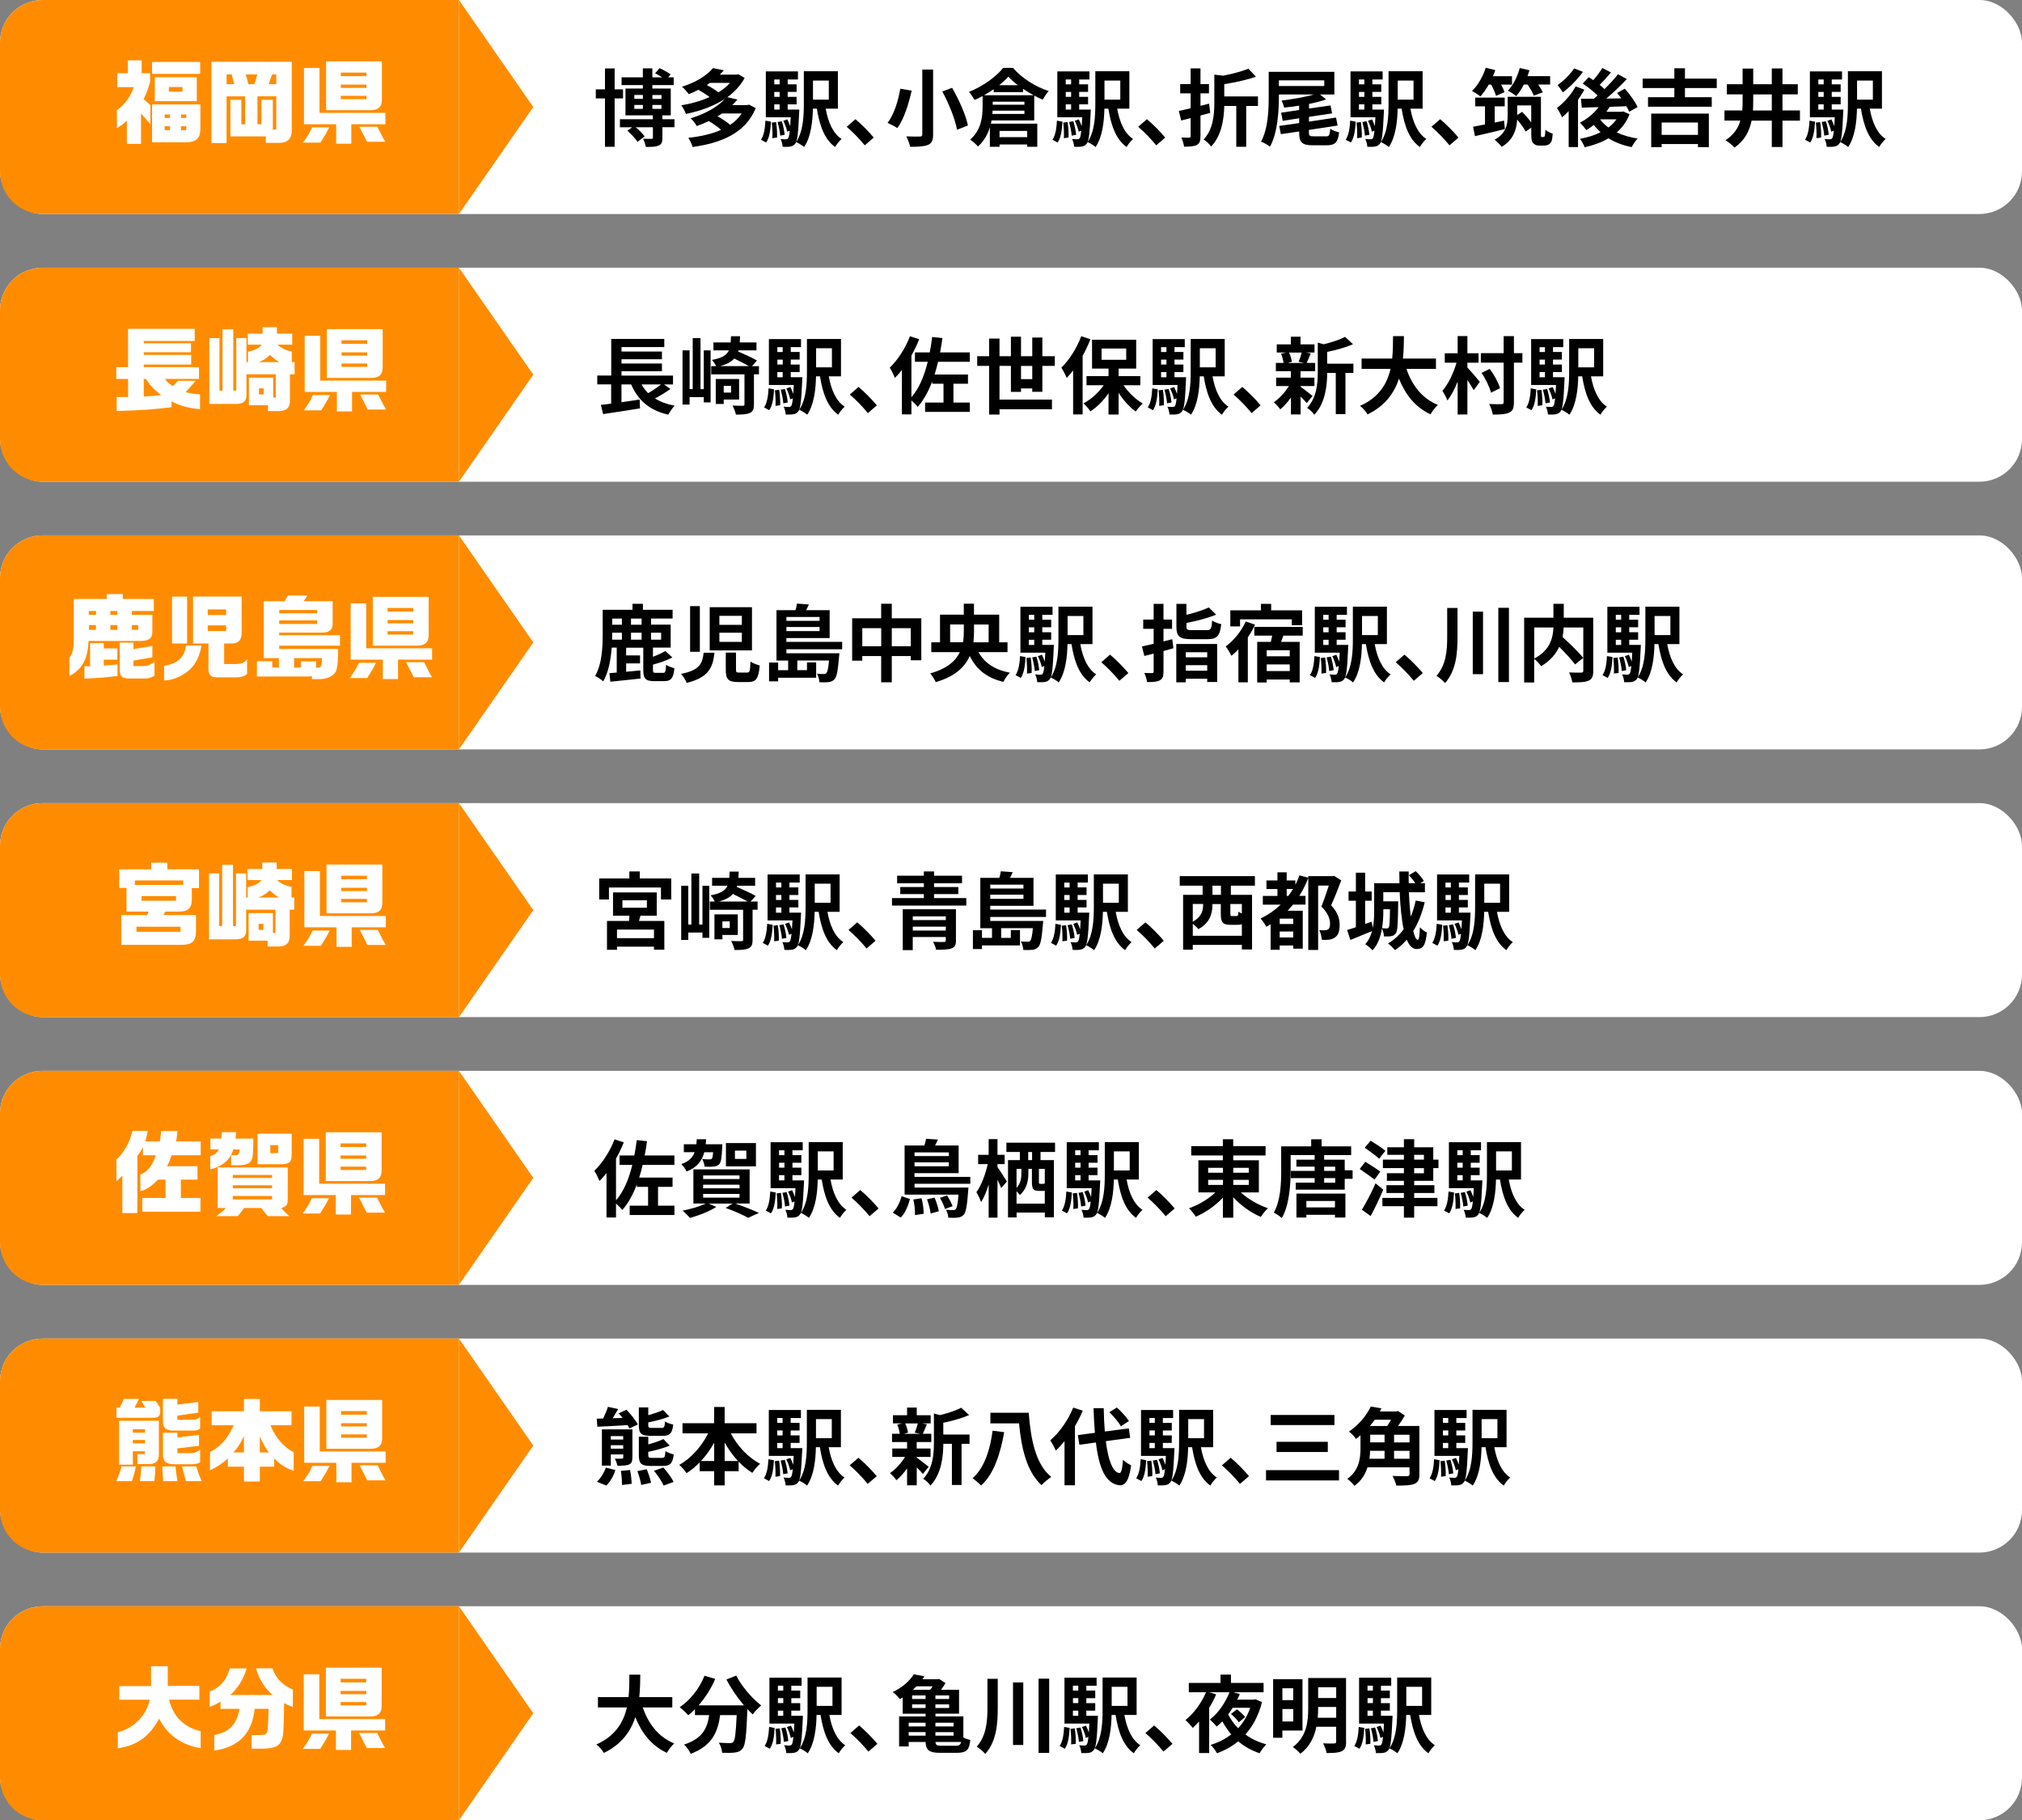
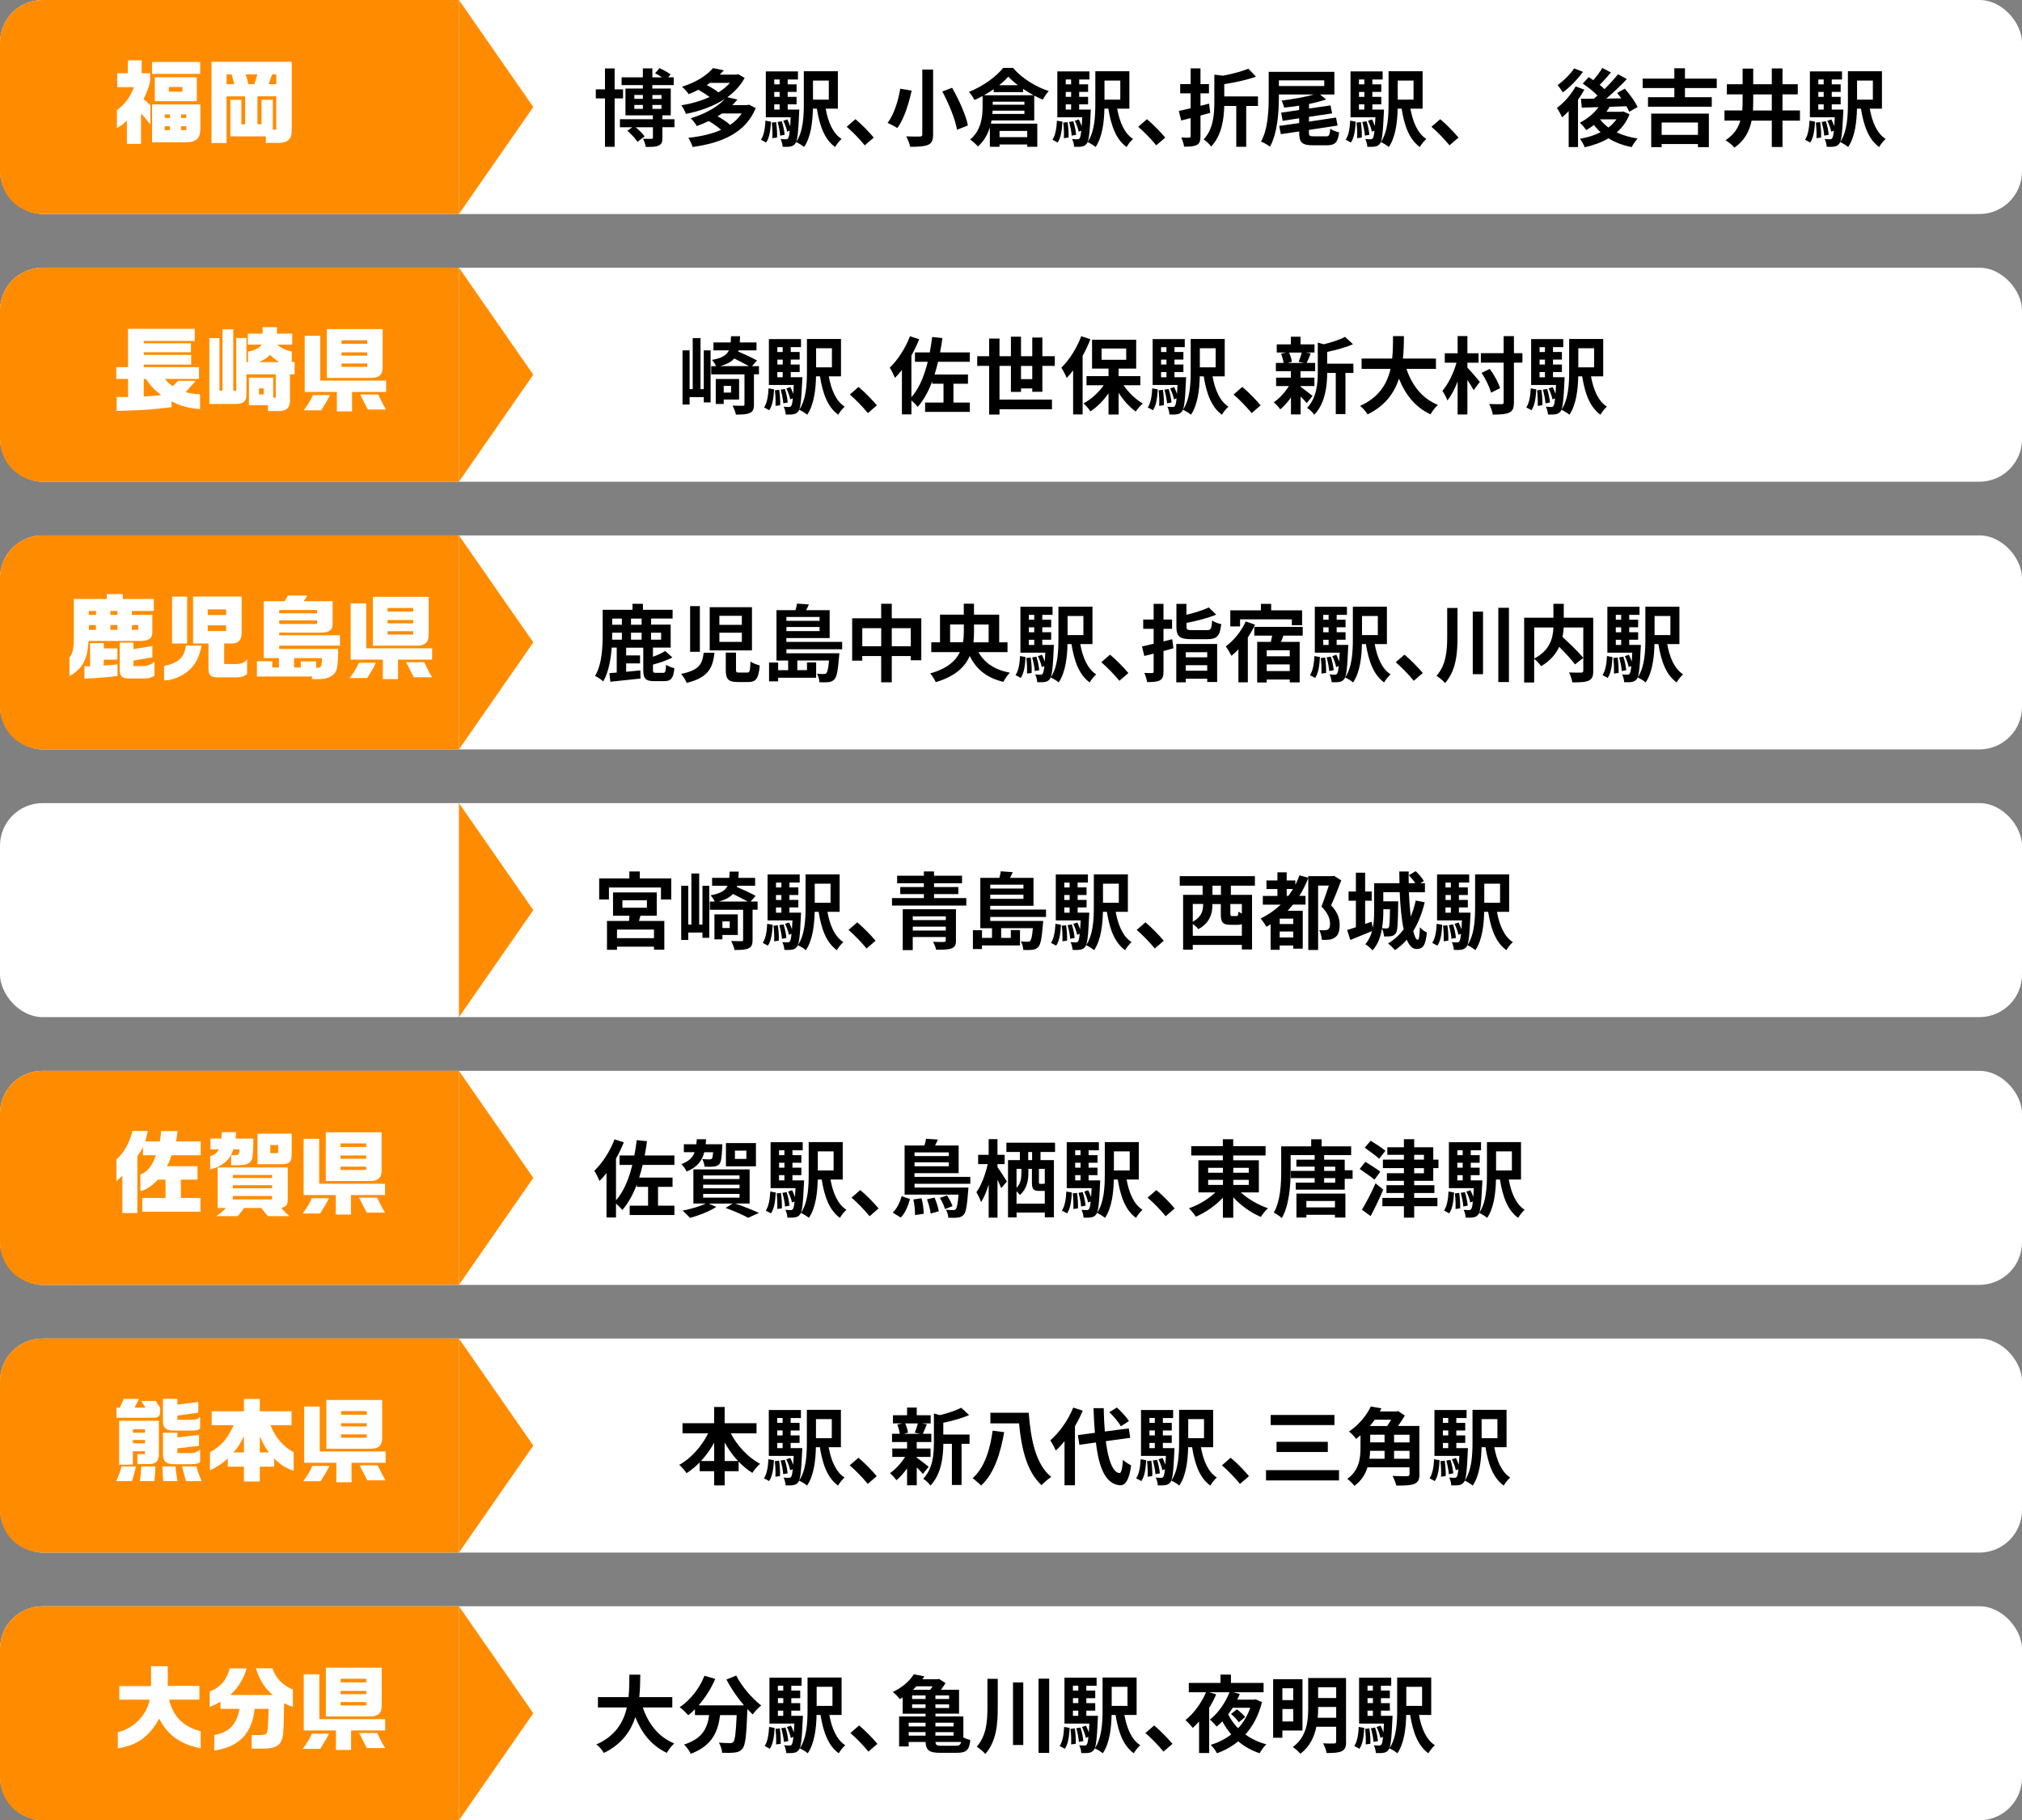
<svg xmlns="http://www.w3.org/2000/svg" id="_レイヤー_2" width="474.54" height="427.15" viewBox="0 0 474.54 427.15">
  <rect x="0" y="0" width="474.54" height="427.15" fill="#808080" stroke="none" />
  <defs>
    <style>.cls-1{fill:#ff8c00;}.cls-2{fill:#fff;}</style>
  </defs>
  <g id="ol">
    <rect class="cls-2" x="0" y="0" width="474.54" height="50.22" rx="10" ry="10" />
    <path d="M144.25,23.1v11.34h-2.27v-11.34h-2.15v-2.13h2.15v-4.91h2.27v4.91h1.97v2.13h-1.97ZM158.3,29.85h-2.84v2.49c0,1.01-.18,1.52-.91,1.82-.69.32-1.68.32-2.98.32-.1-.59-.38-1.36-.65-1.91.81.02,1.7.02,1.97.02.26-.02.34-.08.34-.3v-2.43h-4.04c.79.65,1.66,1.54,2.09,2.15l-1.68,1.28c-.43-.75-1.5-1.83-2.35-2.62l1.14-.81h-2.9v-1.88h7.73v-.91h-6.43v-6.29h4.08v-.81h-4.99v-1.83h4.99v-2.09h2.23v2.09h2.29c-.53-.34-1.14-.67-1.64-.95l1.03-1.2c.87.38,2.01,1.03,2.6,1.46l-.55.69h1.28v1.83h-5.01v.81h4.32v6.29h-1.97v.91h2.84v1.88ZM148.87,23.2h2.01v-.91h-2.01v.91ZM148.87,25.55h2.01v-.93h-2.01v.93ZM153.11,22.3v.91h2.13v-.91h-2.13ZM155.24,24.62h-2.13v.93h2.13v-.93Z" />
    <path d="M177.36,25.37c-2.39,5.86-8.05,8.19-14.82,9.12-.18-.65-.63-1.6-.99-2.15,2.84-.3,5.48-.89,7.69-1.87-.75-.67-1.91-1.48-2.9-2.07-.87.43-1.81.83-2.82,1.18-.28-.55-.95-1.42-1.44-1.82,3.79-1.14,6.47-2.84,8.05-4.56-2.64,1.74-5.88,2.88-9.15,3.53-.22-.59-.67-1.5-1.09-2.01,2.31-.38,4.62-1.03,6.65-1.95-.73-.55-1.74-1.2-2.64-1.7-.71.38-1.46.71-2.27,1.03-.34-.53-1.07-1.34-1.58-1.74,3.49-1.1,5.92-2.76,7.28-4.38l2.54.53c-.3.34-.61.67-.95,1.01h3.95l.39-.1,1.5.87c-.97,1.81-2.39,3.29-4.06,4.52l2.37.55c-.38.45-.79.89-1.22,1.3h3.53l.41-.1,1.56.81ZM166.61,19.45c-.24.18-.47.34-.73.51.99.51,2.07,1.16,2.72,1.72,1.06-.65,1.97-1.4,2.72-2.23h-4.72ZM169.45,26.62c-.34.24-.67.45-1.05.67,1.07.59,2.25,1.36,2.96,2.01,1.1-.73,2.01-1.62,2.72-2.68h-4.64Z" />
    <path d="M178.59,32.79c.71-1.05.97-2.74,1.05-4.48l1.3.24c-.12,1.85-.32,3.75-1.14,4.89l-1.2-.65ZM187.59,25.71s-.02.53-.04.79c-.2,4.74-.43,6.61-.91,7.2-.35.45-.69.61-1.18.69-.41.08-1.07.08-1.78.06-.04-.57-.22-1.34-.49-1.83.55.06,1.01.06,1.24.06s.39-.04.53-.24c.16-.2.28-.71.39-1.78l-.61.24c-.12-.71-.51-1.76-.91-2.56l.95-.32c.24.49.49,1.07.67,1.6.04-.59.08-1.28.12-2.09h-5.84v-10.77h7.54v1.89h-2.41v1.14h2.09v1.78h-2.09v1.16h2.09v1.76h-2.09v1.22h2.72ZM182.14,28.65c.18,1.14.28,2.66.22,3.63l-1.09.14c.06-.99,0-2.49-.14-3.65l1.01-.12ZM181.71,18.65v1.14h1.26v-1.14h-1.26ZM182.97,21.57h-1.26v1.16h1.26v-1.16ZM181.71,25.71h1.26v-1.22h-1.26v1.22ZM183.48,28.45c.34,1.01.59,2.31.67,3.18l-1.05.2c-.04-.85-.32-2.17-.61-3.2l.99-.18ZM193.78,25.51c.57,3.12,1.68,5.78,3.73,7.1-.51.43-1.2,1.3-1.52,1.89-2.49-1.8-3.63-4.97-4.28-9h-.93c-.06,2.98-.45,6.63-2.07,9-.38-.35-1.36-.95-1.87-1.16,1.68-2.51,1.81-6.18,1.81-9.04v-7.58h7.99v8.78h-2.86ZM190.8,18.9v4.48h3.71v-4.48h-3.71Z" />
    <path d="M202.95,34.11c-1.2-1.48-2.86-3.18-4.24-4.36l2.05-1.78c1.4,1.14,3.29,3.1,4.3,4.32l-2.11,1.81Z" />
    <path d="M213.96,21.27c-.67,2.94-1.74,6.61-3.37,8.78-.59-.4-1.68-.95-2.29-1.22,1.58-1.99,2.56-5.45,2.98-8.01l2.68.45ZM218.99,16.32v15.21c0,1.44-.34,2.09-1.2,2.47-.93.38-2.27.45-4.18.45-.14-.69-.57-1.8-.93-2.45,1.28.06,2.74.06,3.18.04.43,0,.59-.14.59-.51v-15.21h2.55ZM223.45,20.6c1.6,2.8,3.22,6.37,3.71,8.84l-2.56,1.01c-.39-2.39-1.89-6.1-3.45-8.98l2.31-.87Z" />
    <path d="M232.71,28.25c-.04.26-.1.51-.16.77h10.89v5.43h-2.37v-.55h-6.49v.55h-2.27v-4.58c-.51,1.66-1.38,3.27-2.8,4.5-.37-.45-1.36-1.32-1.83-1.62,2.64-2.23,2.92-5.41,2.92-7.73v-2.49c-.63.34-1.26.65-1.89.93-.3-.55-.85-1.42-1.32-1.89,3.27-1.28,6.45-3.61,8.03-5.64h2.31c2.15,2.49,5.35,4.44,8.4,5.45-.53.55-1.05,1.36-1.4,2.01-.65-.28-1.34-.59-2.01-.95v5.82h-10ZM233.22,20.93c-.73.49-1.5.99-2.29,1.42h11.64c-.83-.45-1.68-.97-2.47-1.5v.77h-6.89v-.69ZM240.42,26.74v-.77h-7.46c-.02.26-.04.51-.06.77h7.52ZM232.98,24.58h7.44v-.71h-7.44v.71ZM238.88,19.99c-.87-.67-1.64-1.34-2.23-2.01-.57.65-1.3,1.34-2.15,2.01h4.38ZM234.58,30.72v1.46h6.49v-1.46h-6.49Z" />
    <path d="M247,32.79c.71-1.05.97-2.74,1.05-4.48l1.3.24c-.12,1.85-.32,3.75-1.14,4.89l-1.2-.65ZM256,25.71s-.02.53-.04.79c-.2,4.74-.43,6.61-.91,7.2-.35.45-.69.61-1.18.69-.41.08-1.06.08-1.78.06-.04-.57-.22-1.34-.49-1.83.55.06,1.01.06,1.24.06s.4-.04.53-.24c.16-.2.28-.71.39-1.78l-.61.24c-.12-.71-.51-1.76-.91-2.56l.95-.32c.24.49.49,1.07.67,1.6.04-.59.08-1.28.12-2.09h-5.84v-10.77h7.54v1.89h-2.41v1.14h2.09v1.78h-2.09v1.16h2.09v1.76h-2.09v1.22h2.72ZM250.55,28.65c.18,1.14.28,2.66.22,3.63l-1.09.14c.06-.99,0-2.49-.14-3.65l1.01-.12ZM250.12,18.65v1.14h1.26v-1.14h-1.26ZM251.38,21.57h-1.26v1.16h1.26v-1.16ZM250.12,25.71h1.26v-1.22h-1.26v1.22ZM251.89,28.45c.34,1.01.59,2.31.67,3.18l-1.05.2c-.04-.85-.32-2.17-.61-3.2l.99-.18ZM262.19,25.51c.57,3.12,1.68,5.78,3.73,7.1-.51.43-1.2,1.3-1.52,1.89-2.49-1.8-3.63-4.97-4.28-9h-.93c-.06,2.98-.45,6.63-2.07,9-.38-.35-1.36-.95-1.87-1.16,1.68-2.51,1.81-6.18,1.81-9.04v-7.58h7.99v8.78h-2.86ZM259.21,18.9v4.48h3.71v-4.48h-3.71Z" />
    <path d="M271.36,34.11c-1.2-1.48-2.86-3.18-4.24-4.36l2.05-1.78c1.4,1.14,3.29,3.1,4.3,4.32l-2.11,1.81Z" />
    <path d="M284.03,26.48c-.75.22-1.52.43-2.29.63v4.81c0,1.16-.2,1.74-.85,2.09-.67.35-1.62.41-3,.41-.06-.59-.38-1.54-.63-2.15.75.04,1.56.04,1.81.04.26-.02.36-.1.36-.38v-4.22l-2.21.57-.57-2.25c.79-.16,1.76-.38,2.78-.63v-3.49h-2.45v-2.17h2.45v-3.69h2.31v3.69h1.99v2.17h-1.99v2.92c.67-.16,1.34-.34,2.01-.51l.28,2.15ZM295.23,24.86h-2.76v9.59h-2.33v-9.59h-2.82c-.08,2.98-.57,6.96-3.1,9.53-.32-.53-1.16-1.34-1.74-1.66,2.29-2.45,2.51-5.94,2.51-8.72v-6.49l2.09.24c2.19-.43,4.42-1.03,5.9-1.64l1.78,1.87c-2.13.77-4.93,1.36-7.44,1.76v2.88h7.91v2.23Z" />
    <path d="M311.17,32c.77,0,.91-.3,1.03-1.8.49.38,1.44.73,2.07.85-.26,2.35-.93,3.04-2.88,3.04h-3.33c-2.51,0-3.16-.69-3.16-3v-.24l-4.3.63-.38-1.93,4.68-.67v-1.12l-3.87.59-.36-1.91,4.22-.63v-1.01c-1.18.2-2.39.33-3.51.45-.1-.43-.39-1.22-.59-1.66,2.62-.32,5.52-.81,7.56-1.42h-8.21v.51c0,3.39-.28,8.46-2.09,11.74-.47-.39-1.52-.99-2.11-1.18,1.68-3.02,1.81-7.46,1.81-10.56v-5.82h15.41v5.31h-3.37l1.44,1.16c-1.18.41-2.56.77-4.02,1.07v1.07l5.05-.73.37,1.87-5.43.81v1.12l6.35-.95.37,1.87-6.73,1.03v.57c0,.81.16.93,1.1.93h2.86ZM300.14,20.18h10.65v-1.32h-10.65v1.32Z" />
    <path d="M315.82,32.79c.71-1.05.97-2.74,1.05-4.48l1.3.24c-.12,1.85-.32,3.75-1.14,4.89l-1.2-.65ZM324.81,25.71s-.02.53-.04.79c-.2,4.74-.43,6.61-.91,7.2-.35.45-.69.61-1.18.69-.41.08-1.07.08-1.78.06-.04-.57-.22-1.34-.49-1.83.55.06,1.01.06,1.24.06s.39-.04.53-.24c.16-.2.28-.71.39-1.78l-.61.24c-.12-.71-.51-1.76-.91-2.56l.95-.32c.24.49.49,1.07.67,1.6.04-.59.08-1.28.12-2.09h-5.84v-10.77h7.54v1.89h-2.41v1.14h2.09v1.78h-2.09v1.16h2.09v1.76h-2.09v1.22h2.72ZM319.37,28.65c.18,1.14.28,2.66.22,3.63l-1.09.14c.06-.99,0-2.49-.14-3.65l1.01-.12ZM318.93,18.65v1.14h1.26v-1.14h-1.26ZM320.2,21.57h-1.26v1.16h1.26v-1.16ZM318.93,25.71h1.26v-1.22h-1.26v1.22ZM320.71,28.45c.34,1.01.59,2.31.67,3.18l-1.05.2c-.04-.85-.32-2.17-.61-3.2l.99-.18ZM331.01,25.51c.57,3.12,1.68,5.78,3.73,7.1-.51.43-1.2,1.3-1.52,1.89-2.49-1.8-3.63-4.97-4.28-9h-.93c-.06,2.98-.45,6.63-2.07,9-.38-.35-1.36-.95-1.87-1.16,1.68-2.51,1.81-6.18,1.81-9.04v-7.58h7.99v8.78h-2.86ZM328.03,18.9v4.48h3.71v-4.48h-3.71Z" />
    <path d="M340.18,34.11c-1.2-1.48-2.86-3.18-4.24-4.36l2.05-1.78c1.4,1.14,3.29,3.1,4.3,4.32l-2.11,1.81Z" />
-     <path d="M349.39,19.85c-.61,1.06-1.3,2.05-1.95,2.78-.45-.37-1.42-.99-1.97-1.28,1.36-1.3,2.56-3.39,3.22-5.46l2.25.57c-.18.45-.35.95-.57,1.42h4.48v1.97h-2.56c.36.63.65,1.28.79,1.78l-1.97.87c-.2-.67-.67-1.78-1.14-2.64h-.55ZM353.18,30.29c-2.41.61-5.03,1.2-7.02,1.66l-.45-2.21c.79-.14,1.76-.32,2.8-.53v-4.26h-2.29v-2.05h6.92v2.05h-2.35v3.81l2.19-.45.2,1.99ZM362.18,32.14c.1,0,.2-.02.26-.06.06-.04.12-.12.14-.35.06-.22.08-.67.1-1.28.41.35,1.1.73,1.72.91-.04.69-.14,1.48-.28,1.8-.16.35-.39.61-.71.77-.28.16-.73.24-1.1.24h-1.07c-.49,0-1.03-.16-1.36-.51-.38-.36-.51-.77-.51-2.25v-1.46l-1.32.93c-.38-.79-1.18-1.87-1.99-2.84-.14,2.31-.89,4.87-3.65,6.41-.32-.47-1.18-1.32-1.64-1.66,2.76-1.52,3.06-3.67,3.06-5.64v-4.44h7.81v8.7c0,.35,0,.59.04.67.06.06.12.08.22.08h.3ZM357.62,19.85c-.53,1.05-1.14,1.99-1.78,2.7-.43-.38-1.4-.99-1.95-1.28,1.22-1.26,2.25-3.27,2.78-5.31l2.27.53c-.14.45-.3.93-.45,1.38h5.31v1.97h-2.8c.43.65.85,1.32,1.07,1.83l-2.09.77c-.28-.69-.89-1.76-1.48-2.6h-.87ZM357.23,26.24c.71.73,1.54,1.66,2.13,2.49v-3.99h-3.29v2.25l1.16-.75Z" />
    <path d="M371.84,21.03c-.43.79-.95,1.6-1.5,2.39v11.09h-2.19v-8.44c-.51.55-1.03,1.03-1.54,1.46-.22-.51-.85-1.7-1.22-2.19,1.66-1.24,3.37-3.16,4.4-5.07l2.05.77ZM371.5,16.87c-1.24,1.7-3.08,3.61-4.72,4.81-.3-.47-.87-1.3-1.22-1.72,1.4-.99,3.04-2.62,3.87-3.91l2.07.81ZM382.43,26.81c-.67,1.74-1.72,3.14-3,4.26,1.42.67,3.08,1.16,4.91,1.44-.49.49-1.1,1.4-1.4,2.01-2.09-.41-3.91-1.1-5.45-2.07-1.64.97-3.55,1.66-5.58,2.11-.22-.59-.71-1.52-1.12-1.99,1.76-.3,3.41-.81,4.85-1.54-.57-.51-1.1-1.08-1.56-1.72-.59.45-1.18.87-1.78,1.22-.32-.45-1.07-1.32-1.52-1.74,1.68-.85,3.29-2.15,4.4-3.65l-3.95.12-.2-2.07c.89,0,1.91,0,3.04-.02.28-.24.57-.49.85-.75-.91-.93-2.29-2.03-3.47-2.8l1.4-1.52c.34.22.71.45,1.08.71.77-.89,1.6-1.97,2.11-2.86l2.03,1.05c-.85,1.03-1.81,2.09-2.64,2.92.41.34.81.67,1.12.99,1.2-1.16,2.33-2.41,3.18-3.49l2.07,1.14c-1.42,1.5-3.18,3.18-4.83,4.58l3.53-.06c-.32-.45-.65-.87-.99-1.26l1.81-1.01c1.14,1.28,2.45,3.06,3,4.32l-1.97,1.1c-.16-.38-.38-.83-.65-1.3-1.3.06-2.64.1-3.93.14-.24.39-.49.79-.77,1.16h3.57l.38-.08,1.46.65ZM375.53,28.02c.51.71,1.18,1.34,1.95,1.91.75-.57,1.38-1.2,1.89-1.93h-3.83l-.02.02Z" />
    <path d="M395.44,20.66v2.15h6.29v2.23h-14.96v-2.23h6.18v-2.15h-7.44v-2.21h7.44v-2.43h2.49v2.43h7.46v2.21h-7.46ZM387.52,26.66h13.53v7.87h-2.56v-.73h-8.52v.73h-2.45v-7.87ZM389.97,28.75v2.9h8.52v-2.9h-8.52Z" />
    <path d="M422.43,28.31h-4.1v6.18h-2.51v-6.18h-4.74c-.49,2.43-1.6,4.64-4.02,6.33-.45-.53-1.44-1.36-2.11-1.72,1.97-1.3,3-2.88,3.49-4.62h-3.73v-2.39h4.18c.06-.77.08-1.54.08-2.33v-1.44h-3.69v-2.37h3.69v-3.67h2.49v3.67h4.36v-3.71h2.51v3.71h3.59v2.37h-3.59v3.77h4.1v2.39ZM415.82,25.93v-3.77h-4.36v1.46c0,.77-.02,1.54-.06,2.31h4.42Z" />
    <path d="M423.62,32.79c.71-1.05.97-2.74,1.05-4.48l1.3.24c-.12,1.85-.32,3.75-1.14,4.89l-1.2-.65ZM432.62,25.71s-.02.53-.04.79c-.2,4.74-.43,6.61-.91,7.2-.35.45-.69.61-1.18.69-.41.08-1.06.08-1.78.06-.04-.57-.22-1.34-.49-1.83.55.06,1.01.06,1.24.06s.4-.04.53-.24c.16-.2.28-.71.39-1.78l-.61.24c-.12-.71-.51-1.76-.91-2.56l.95-.32c.24.49.49,1.07.67,1.6.04-.59.08-1.28.12-2.09h-5.84v-10.77h7.54v1.89h-2.41v1.14h2.09v1.78h-2.09v1.16h2.09v1.76h-2.09v1.22h2.72ZM427.17,28.65c.18,1.14.28,2.66.22,3.63l-1.09.14c.06-.99,0-2.49-.14-3.65l1.01-.12ZM426.74,18.65v1.14h1.26v-1.14h-1.26ZM428,21.57h-1.26v1.16h1.26v-1.16ZM426.74,25.71h1.26v-1.22h-1.26v1.22ZM428.51,28.45c.34,1.01.59,2.31.67,3.18l-1.05.2c-.04-.85-.32-2.17-.61-3.2l.99-.18ZM438.81,25.51c.57,3.12,1.68,5.78,3.73,7.1-.51.43-1.2,1.3-1.52,1.89-2.49-1.8-3.63-4.97-4.28-9h-.93c-.06,2.98-.45,6.63-2.07,9-.38-.35-1.36-.95-1.87-1.16,1.68-2.51,1.81-6.18,1.81-9.04v-7.58h7.99v8.78h-2.86ZM435.83,18.9v4.48h3.71v-4.48h-3.71Z" />
    <path class="cls-1" d="M10,0h97.71v50.22H10C4.48,50.22,0,45.74,0,40.22V10C0,4.48,4.48,0,10,0Z" />
    <polygon class="cls-1" points="107.71 0 125.16 25.11 107.71 50.22 107.71 0" />
    <path class="cls-2" d="M27.52,20.44v-3.26h2.47v-3.02h3.26v3.02h1.97v2.02c-.45,1.71-.77,2.55-1.52,4.05.66.56.79.69,1.59,1.44v4.5c-1.09-1.35-1.29-1.59-2.19-2.55v7.12h-3.32v-5.47c-.84.84-1.31,1.18-2.34,1.76v-4.2c1.87-1.35,3.22-3.19,3.97-5.4h-3.88ZM35.68,14.54h11.3v2.79h-11.3v-2.79ZM47.03,24.51v5.21c.09,2.72-.88,3.71-3.62,3.67h-7.72v-8.88h11.34ZM36.33,18.14h9.86v5.6h-9.86v-5.6ZM39.89,27.68v-.81h-1.24v.81h1.24ZM39.89,30.54v-.92h-1.24v.92h1.24ZM42.82,21.51v-1.09h-3.19v1.09h3.19ZM43.72,27.68v-.81h-1.24v.81h1.24ZM43.72,30.54v-.92h-1.24v.92h1.24Z" />
    <path class="cls-2" d="M68.48,14.5v16.08c0,2.02-.94,2.92-3.07,2.96h-3.02v-1.54h-8.32v-8.58h2.57v5.75h.9v-6.56h-4.37v10.96h-3.54V14.5h18.84ZM54.98,19.75c-.19-.79-.24-.94-.62-2.29h-1.18v2.29h1.8ZM59.69,19.75c.28-.79.41-1.18.69-2.29h-2.74c.28.75.41,1.22.64,2.29h1.41ZM61.37,29.16v-5.75h2.66v7.01h.81v-7.82h-4.42v6.56h.94ZM64.84,19.75v-2.29h-.96l-.24.62-.39,1.09-.19.58h1.78Z" />
-     <path class="cls-2" d="M77.26,29.89c-.66,1.33-.9,1.76-2.06,3.58h-4.09c1.24-1.74,1.59-2.32,2.14-3.58h4.01ZM71.35,15.96h3.64v10.53h15.46v2.66h-8v4.57h-3.56v-4.57h-7.55v-13.18ZM89.63,14.41v8.98c-.02,1.74-.86,2.46-2.77,2.46h-10.33v-11.45h13.1ZM86.01,17.87v-.84h-6.02v.84h6.02ZM86.01,20.63v-.77h-6.02v.77h6.02ZM86.01,23.27v-.79h-6.02v.79h6.02ZM88.58,29.76c.36.73.51,1.05.84,1.67.3.64.43.88,1.01,1.84h-4.29q-.84-1.67-1.8-3.52h4.24Z" />
    <rect class="cls-2" x="0" y="251.29" width="474.54" height="50.22" rx="10" ry="10" />
    <path d="M150.82,273.36c-.24,1.03-.51,2.03-.81,2.98h7.83v2.17h-3.41v4.42h3.85v2.19h-10.5v-2.19h4.32v-4.42h-2.64v-.57c-.89,2.35-1.99,4.38-3.41,6-.28-.38-.95-1.05-1.48-1.52v3.28h-2.23v-10.42c-.53.69-1.08,1.3-1.64,1.85-.22-.55-.83-1.83-1.22-2.39,1.87-1.78,3.69-4.58,4.75-7.38l2.17.71c-.51,1.26-1.12,2.56-1.83,3.81v9.79c1.8-2.05,3-4.95,3.83-8.31h-3v-2.21h3.47c.24-1.16.41-2.37.57-3.61l2.41.26c-.16,1.14-.33,2.27-.55,3.35h6.98v2.21h-7.46Z" />
    <path d="M165.29,270.37c-.53,2.03-1.64,3.55-4.16,4.54-.22-.55-.79-1.34-1.24-1.74,1.81-.63,2.68-1.56,3.14-2.8h-2.54v-1.85h2.94c.04-.38.08-.77.1-1.18h2.19c-.02.41-.06.81-.1,1.18h3.91s-.02.49-.04.75c-.1,2.33-.26,3.43-.67,3.91-.36.36-.75.51-1.3.57-.45.06-1.28.08-2.17.02-.04-.55-.26-1.3-.55-1.79.73.08,1.4.08,1.68.08s.43-.02.59-.18c.14-.16.22-.57.3-1.5h-2.05ZM172.57,282.44c1.99.67,4.22,1.56,5.54,2.19l-2.53,1.14c-1.16-.65-3.25-1.58-5.29-2.31l1.64-1.03h-5.62l1.79.79c-1.64,1.07-4.16,2.03-6.16,2.58-.41-.45-1.24-1.3-1.74-1.72,1.91-.35,4.06-.99,5.43-1.66h-2.9v-8.01h13.2v8.01h-3.37ZM165.02,276.68h8.54v-.85h-8.54v.85ZM165.02,278.85h8.54v-.85h-8.54v.85ZM165.02,281.04h8.54v-.87h-8.54v.87ZM177.41,273.7h-7.04v-5.47h7.04v5.47ZM175.16,270.01h-2.68v1.95h2.68v-1.95Z" />
    <path d="M179.72,284.08c.71-1.05.97-2.74,1.05-4.48l1.3.24c-.12,1.85-.32,3.75-1.14,4.89l-1.2-.65ZM188.71,276.99s-.02.53-.04.79c-.2,4.73-.43,6.61-.91,7.2-.36.45-.69.61-1.18.69-.42.08-1.07.08-1.78.06-.04-.57-.22-1.34-.49-1.83.55.06,1.01.06,1.24.06s.39-.04.53-.24c.16-.2.28-.71.39-1.78l-.61.24c-.12-.71-.51-1.76-.91-2.56l.95-.32c.24.49.49,1.07.67,1.6.04-.59.08-1.28.12-2.09h-5.84v-10.77h7.54v1.89h-2.41v1.14h2.09v1.78h-2.09v1.16h2.09v1.76h-2.09v1.22h2.72ZM183.27,279.93c.18,1.14.28,2.66.22,3.63l-1.08.14c.06-.99,0-2.49-.14-3.65l1.01-.12ZM182.83,269.93v1.14h1.26v-1.14h-1.26ZM184.1,272.85h-1.26v1.16h1.26v-1.16ZM182.83,276.99h1.26v-1.22h-1.26v1.22ZM184.61,279.74c.34,1.01.59,2.31.67,3.18l-1.04.2c-.04-.85-.32-2.17-.61-3.2l.99-.18ZM194.91,276.8c.57,3.12,1.68,5.78,3.73,7.1-.51.43-1.2,1.3-1.52,1.89-2.49-1.8-3.63-4.97-4.28-9h-.93c-.06,2.98-.45,6.63-2.07,9-.38-.35-1.36-.95-1.87-1.16,1.68-2.51,1.82-6.18,1.82-9.04v-7.58h7.99v8.78h-2.86ZM191.93,270.19v4.48h3.71v-4.48h-3.71Z" />
    <path d="M204.08,285.4c-1.2-1.48-2.86-3.18-4.24-4.36l2.05-1.78c1.4,1.14,3.29,3.1,4.3,4.32l-2.11,1.82Z" />
    <path d="M209.52,284.55c.99-.95,1.7-2.43,2.07-3.85l1.97.67c-.43,1.58-1.08,3.26-2.17,4.34l-1.88-1.16ZM214.63,277.78v.89h12.65s-.02.53-.06.79c-.26,3.53-.53,5.03-1.05,5.6-.42.43-.81.59-1.38.65-.49.08-1.32.08-2.23.04-.02-.57-.26-1.36-.55-1.87.73.08,1.38.08,1.66.08.3,0,.45-.04.63-.2.26-.3.49-1.22.65-3.43h-12.65v-11.52h4.64c.18-.53.33-1.12.39-1.58l2.78.18c-.2.49-.43.97-.67,1.4h5.54v6.49h-10.36v.87h13.1v1.62h-13.1ZM216.27,281.18c.33,1.16.51,2.68.51,3.65l-2.05.3c.06-.95-.1-2.47-.38-3.65l1.91-.3ZM214.63,270.42v.87h8.05v-.87h-8.05ZM222.68,273.68v-.93h-8.05v.93h8.05ZM219.33,281.02c.43,1.03.87,2.37.99,3.22l-1.91.53c-.08-.87-.45-2.27-.85-3.33l1.78-.41ZM222.25,280.51c.51.77,1.07,1.85,1.3,2.53l-1.78.67c-.18-.71-.69-1.8-1.18-2.62l1.66-.57Z" />
    <path d="M234.1,273.88c.53.71,1.89,2.86,2.21,3.37l-1.34,1.56c-.2-.51-.51-1.24-.87-1.97v8.9h-2.07v-7.77c-.51,1.62-1.11,3.1-1.78,4.12-.22-.67-.73-1.72-1.1-2.33,1.14-1.52,2.15-4.26,2.66-6.59h-2.25v-2.17h2.47v-3.69h2.07v3.69h1.68v2.17h-1.68v.71ZM244.2,270.33v1.91h3.14v13.42h-2.13v-1.11h-6.63v1.14h-2.01v-13.46h2.78v-1.91h-3.16v-2.17h11.42v2.17h-3.41ZM245.2,282.46v-3h-1.36c-1.32,0-1.66-.45-1.66-2.07v-3.1h-.83v1.06c0,1.62-.36,3.69-2.01,5.07-.16-.22-.47-.59-.77-.89v2.92h6.63ZM238.57,274.29v4.46c.99-1.05,1.14-2.33,1.14-3.43v-1.03h-1.14ZM242.22,270.33h-.91v1.91h.91v-1.91ZM245.2,274.29h-1.38v3.06c0,.39.04.45.3.45h.71c.24,0,.3-.04.33-.12l.04.04v-3.43Z" />
    <path d="M249.21,284.08c.71-1.05.97-2.74,1.05-4.48l1.3.24c-.12,1.85-.32,3.75-1.14,4.89l-1.2-.65ZM258.21,276.99s-.02.53-.04.79c-.2,4.73-.43,6.61-.91,7.2-.36.45-.69.61-1.18.69-.42.08-1.07.08-1.78.06-.04-.57-.22-1.34-.49-1.83.55.06,1.01.06,1.24.06s.39-.04.53-.24c.16-.2.28-.71.39-1.78l-.61.24c-.12-.71-.51-1.76-.91-2.56l.95-.32c.24.49.49,1.07.67,1.6.04-.59.08-1.28.12-2.09h-5.84v-10.77h7.54v1.89h-2.41v1.14h2.09v1.78h-2.09v1.16h2.09v1.76h-2.09v1.22h2.72ZM252.76,279.93c.18,1.14.28,2.66.22,3.63l-1.08.14c.06-.99,0-2.49-.14-3.65l1.01-.12ZM252.33,269.93v1.14h1.26v-1.14h-1.26ZM253.59,272.85h-1.26v1.16h1.26v-1.16ZM252.33,276.99h1.26v-1.22h-1.26v1.22ZM254.1,279.74c.34,1.01.59,2.31.67,3.18l-1.04.2c-.04-.85-.32-2.17-.61-3.2l.99-.18ZM264.4,276.8c.57,3.12,1.68,5.78,3.73,7.1-.51.43-1.2,1.3-1.52,1.89-2.49-1.8-3.63-4.97-4.28-9h-.93c-.06,2.98-.45,6.63-2.07,9-.38-.35-1.36-.95-1.87-1.16,1.68-2.51,1.82-6.18,1.82-9.04v-7.58h7.99v8.78h-2.86ZM261.42,270.19v4.48h3.71v-4.48h-3.71Z" />
    <path d="M273.57,285.4c-1.2-1.48-2.86-3.18-4.24-4.36l2.05-1.78c1.4,1.14,3.29,3.1,4.3,4.32l-2.11,1.82Z" />
    <path d="M291.21,279.82c1.68,1.54,4.08,2.94,6.37,3.71-.55.47-1.3,1.42-1.68,2.03-2.31-.97-4.68-2.66-6.47-4.6v4.79h-2.43v-4.7c-1.76,1.89-4.08,3.49-6.35,4.46-.38-.57-1.1-1.5-1.62-1.97,2.25-.77,4.58-2.17,6.21-3.73h-3.99v-7.54h5.74v-1.12h-7.42v-2.19h7.42v-1.62h2.43v1.62h7.6v2.19h-7.6v1.12h6.02v7.54h-4.24ZM283.54,275.2h3.47v-1.16h-3.47v1.16ZM283.54,278.06h3.47v-1.2h-3.47v1.2ZM289.44,274.04v1.16h3.63v-1.16h-3.63ZM293.07,276.86h-3.63v1.2h3.63v-1.2Z" />
    <path d="M302.9,271.06v3.67c0,3.2-.3,8.05-2.07,11.11-.39-.39-1.38-1.05-1.89-1.28,1.62-2.82,1.74-6.92,1.74-9.83v-5.72h7.04v-1.66h2.45v1.66h6.93v2.05h-14.19ZM317.44,274.63v1.99h-1.85v2.55h-11.5v-1.64h4.44v-1.07h-5.58v-1.7h5.58v-.99h-4.28v-1.64h4.28v-1.07h2.23v1.07h4.83v2.49h1.85ZM304.27,280.09h11.48v5.62h-2.45v-.65h-6.71v.65h-2.33v-5.62ZM306.59,281.83v1.5h6.71v-1.5h-6.71ZM310.76,274.77h2.6v-.99h-2.6v.99ZM313.36,277.53v-1.07h-2.6v1.07h2.6Z" />
    <path d="M322.58,276.82c-.77-.65-2.37-1.74-3.47-2.51l1.32-1.68c1.05.65,2.68,1.68,3.51,2.31l-1.36,1.88ZM324.63,279.17c-.87,2.07-1.93,4.3-2.96,6.19l-2.05-1.48c.91-1.5,2.23-3.93,3.2-6.2l1.81,1.48ZM323.68,271.9c-.75-.69-2.33-1.81-3.39-2.58l1.38-1.64c1.07.65,2.7,1.7,3.47,2.37l-1.46,1.85ZM331.89,277.09v1.03h4.74v1.83h-4.74v1.16h5.46v1.95h-5.46v2.68h-2.41v-2.68h-5.05v-1.95h5.05v-1.16h-4.1v-1.83h4.1v-1.03h-3.99v-1.78h3.99v-1.2h-4.93v-1.99h4.93v-1.12h-3.89v-1.78h3.89v-1.89h2.41v1.89h4.48v2.9h1.22v1.99h-1.22v2.98h-4.48ZM331.89,272.12h2.29v-1.12h-2.29v1.12ZM331.89,275.32h2.29v-1.2h-2.29v1.2Z" />
    <path d="M338.9,284.08c.71-1.05.97-2.74,1.05-4.48l1.3.24c-.12,1.85-.32,3.75-1.14,4.89l-1.2-.65ZM347.9,276.99s-.02.53-.04.79c-.2,4.73-.43,6.61-.91,7.2-.36.45-.69.61-1.18.69-.42.08-1.07.08-1.78.06-.04-.57-.22-1.34-.49-1.83.55.06,1.01.06,1.24.06s.39-.04.53-.24c.16-.2.28-.71.39-1.78l-.61.24c-.12-.71-.51-1.76-.91-2.56l.95-.32c.24.49.49,1.07.67,1.6.04-.59.08-1.28.12-2.09h-5.84v-10.77h7.54v1.89h-2.41v1.14h2.09v1.78h-2.09v1.16h2.09v1.76h-2.09v1.22h2.72ZM342.45,279.93c.18,1.14.28,2.66.22,3.63l-1.08.14c.06-.99,0-2.49-.14-3.65l1.01-.12ZM342.02,269.93v1.14h1.26v-1.14h-1.26ZM343.28,272.85h-1.26v1.16h1.26v-1.16ZM342.02,276.99h1.26v-1.22h-1.26v1.22ZM343.79,279.74c.34,1.01.59,2.31.67,3.18l-1.04.2c-.04-.85-.32-2.17-.61-3.2l.99-.18ZM354.09,276.8c.57,3.12,1.68,5.78,3.73,7.1-.51.43-1.2,1.3-1.52,1.89-2.49-1.8-3.63-4.97-4.28-9h-.93c-.06,2.98-.45,6.63-2.07,9-.38-.35-1.36-.95-1.87-1.16,1.68-2.51,1.82-6.18,1.82-9.04v-7.58h7.99v8.78h-2.86ZM351.11,270.19v4.48h3.71v-4.48h-3.71Z" />
    <path class="cls-1" d="M10,251.29h97.71v50.22H10C4.48,301.51,0,297.03,0,291.51v-30.22C0,255.77,4.48,251.29,10,251.29Z" />
    <polygon class="cls-1" points="107.71 251.29 125.16 276.4 107.71 301.51 107.71 251.29" />
    <path class="cls-2" d="M34.68,265.38c-.32,1.56-.37,1.74-.6,2.47h3.43c.15-.84.17-.92.3-2.44h3.86c-.17,1.46-.19,1.67-.36,2.44h5.79v3.24h-6.82c-.49,1.37-.66,1.78-1.09,2.57h7.16v3.15h-3.9v4.31h4.59v3.22h-13.64v-3.22h5.45v-4.31h-1.78c-1.44,1.54-3,2.55-4.12,2.68v-3.88c1.59-.54,2.85-2.08,3.62-4.52h-3.02v-1.93c-.41.84-.58,1.12-1.31,2.12v13.38h-3.52v-8.77c-.58.6-.69.69-1.39,1.27v-5.08c1.78-1.59,3.11-3.97,3.75-6.69h3.6Z" />
    <path class="cls-2" d="M51.93,267.18c.09-.79.09-.92.13-1.5h3.34c-.04.6-.04.73-.13,1.5h4.2c-.02,2.77-.15,4.57-.34,4.87-.47,1.09-1.42,1.42-3.92,1.39h-.96v-2.36h.96c.79-.02.96-.26,1.03-1.35h-1.5c-.6,2.34-2.62,4.07-5.4,4.67v-3.11c.96-.24,1.67-.79,2.02-1.57h-1.97v-2.55h2.55ZM51.09,283.47v-9.52h16.44v7.29c.02,1.46-.28,1.89-1.5,2.21.62.79.96,1.11,1.89,1.93h-5.04c-.6-.67-.9-1.05-1.54-1.91h-4.07c-.71.99-.94,1.31-1.46,1.91h-5.06c1.33-.96,1.61-1.2,2.27-1.91h-1.93ZM63.85,276.44v-.73h-9.22v.73h9.22ZM63.85,278.84v-.71h-9.22v.71h9.22ZM63.85,281.46v-.81h-9.22v.81h9.22ZM60.44,266.04h8.02v4.61c.02,2.04-.49,2.55-2.51,2.55h-5.51v-7.16ZM63.44,270.59h1.84v-1.87h-1.84v1.87Z" />
    <path class="cls-2" d="M77.19,281.18c-.67,1.33-.9,1.76-2.06,3.58h-4.09c1.24-1.74,1.59-2.32,2.14-3.58h4.01ZM71.27,267.24h3.64v10.53h15.46v2.66h-8v4.57h-3.56v-4.57h-7.55v-13.19ZM89.56,265.7v8.98c-.02,1.74-.86,2.47-2.77,2.47h-10.33v-11.45h13.1ZM85.94,269.15v-.84h-6.02v.84h6.02ZM85.94,271.92v-.77h-6.02v.77h6.02ZM85.94,274.55v-.79h-6.02v.79h6.02ZM88.51,281.05c.36.73.51,1.05.84,1.67.3.64.43.88,1.01,1.84h-4.29q-.84-1.67-1.8-3.52h4.25Z" />
    <rect class="cls-2" x="0" y="62.82" width="474.54" height="50.22" rx="10" ry="10" />
-     <path d="M157.35,91.27c-1.12.81-2.45,1.6-3.63,2.23,1.26.79,2.78,1.36,4.6,1.7-.49.51-1.16,1.48-1.48,2.11-4.46-1.03-7.08-3.37-8.72-7.1h-2.27v4.18c1.38-.2,2.84-.41,4.26-.63l.1,2.07c-3.02.49-6.27.99-8.66,1.34l-.53-2.15c.71-.08,1.52-.2,2.41-.3v-4.52h-3.26v-2.07h3.28v-8.6h12.45v1.91h-10.04v1.05h9.49v1.82h-9.49v.99h9.49v1.81h-9.49v1.03h12.09v2.07h-2.11l1.52,1.07ZM150.56,90.21c.43.77.95,1.44,1.56,2.05,1.05-.61,2.17-1.38,3.02-2.05h-4.58Z" />
    <path d="M165.17,82.22h1.6v12.21h-1.6v-1.24h-3.33v1.74h-1.66v-12.71h1.66v9.1h.73v-11.98h1.83v11.98h.77v-9.1ZM178.12,87.84h-1.18v7.08c0,1.08-.22,1.66-.99,1.99-.75.34-1.8.38-3.24.38-.1-.61-.49-1.52-.79-2.11,1.03.04,2.07.04,2.41.04.3,0,.39-.08.39-.33v-7.04h-7.81v-1.93h1.14c-.2-.49-.63-1.12-.97-1.46,2.35-.43,3.45-1.1,3.99-2.25h-3.63v-1.85h4.04c.04-.43.06-.93.08-1.46h2.13c-.02.51-.04,1.01-.08,1.46h3.93v1.85h-4.22l-.08.28c1.48.63,3.39,1.5,4.42,2.11l-1.18,1.32h1.64v1.93ZM169.85,93.76v1.03h-1.87v-5.86h5.48v4.83h-3.61ZM175.77,85.91c-.93-.51-2.25-1.18-3.45-1.78-.69.79-1.74,1.36-3.31,1.78h6.77ZM169.85,90.56v1.56h1.72v-1.56h-1.72Z" />
    <path d="M179.32,95.61c.71-1.05.97-2.74,1.05-4.48l1.3.24c-.12,1.85-.32,3.75-1.14,4.89l-1.2-.65ZM188.31,88.53s-.02.53-.04.79c-.2,4.74-.43,6.61-.91,7.2-.35.45-.69.61-1.18.69-.41.08-1.06.08-1.78.06-.04-.57-.22-1.34-.49-1.83.55.06,1.01.06,1.24.06s.4-.04.53-.24c.16-.2.28-.71.39-1.78l-.61.24c-.12-.71-.51-1.76-.91-2.57l.95-.32c.24.49.49,1.07.67,1.6.04-.59.08-1.28.12-2.09h-5.84v-10.77h7.54v1.89h-2.41v1.14h2.09v1.78h-2.09v1.16h2.09v1.76h-2.09v1.22h2.72ZM182.87,91.47c.18,1.14.28,2.66.22,3.63l-1.09.14c.06-.99,0-2.49-.14-3.65l1.01-.12ZM182.43,81.47v1.14h1.26v-1.14h-1.26ZM183.7,84.39h-1.26v1.16h1.26v-1.16ZM182.43,88.53h1.26v-1.22h-1.26v1.22ZM184.21,91.27c.34,1.01.59,2.31.67,3.18l-1.05.2c-.04-.85-.32-2.17-.61-3.2l.99-.18ZM194.51,88.33c.57,3.12,1.68,5.78,3.73,7.1-.51.43-1.2,1.3-1.52,1.89-2.49-1.8-3.63-4.97-4.28-9h-.93c-.06,2.98-.45,6.63-2.07,9-.38-.36-1.36-.95-1.87-1.16,1.68-2.51,1.81-6.18,1.81-9.04v-7.58h7.99v8.78h-2.86ZM191.53,81.72v4.48h3.71v-4.48h-3.71Z" />
    <path d="M203.68,96.94c-1.2-1.48-2.86-3.18-4.24-4.36l2.05-1.78c1.4,1.14,3.29,3.1,4.3,4.32l-2.11,1.82Z" />
    <path d="M220.15,84.9c-.24,1.03-.51,2.03-.81,2.98h7.83v2.17h-3.41v4.42h3.85v2.19h-10.5v-2.19h4.32v-4.42h-2.64v-.57c-.89,2.35-1.99,4.38-3.41,6-.28-.38-.95-1.05-1.48-1.52v3.28h-2.23v-10.42c-.53.69-1.08,1.3-1.64,1.85-.22-.55-.83-1.83-1.22-2.39,1.87-1.78,3.69-4.58,4.75-7.38l2.17.71c-.51,1.26-1.12,2.56-1.83,3.81v9.79c1.8-2.05,3-4.95,3.83-8.31h-3v-2.21h3.47c.24-1.16.41-2.37.57-3.61l2.41.26c-.16,1.14-.34,2.27-.55,3.35h6.98v2.21h-7.46Z" />
    <path d="M242.26,91.94v-.79h-2.64v.81h-2.37v-6.1h-2.68v7.91h12.31v2.27h-12.31v1.24h-2.43v-11.42h-2.8v-2.27h2.8v-4.14h2.43v4.14h2.68v-4.58h2.37v4.58h2.64v-4.38h2.37v4.38h2.92v2.27h-2.92v6.08h-2.37ZM242.26,88.97v-3.1h-2.64v3.1h2.64Z" />
    <path d="M255.91,79.61c-.51,1.28-1.12,2.62-1.83,3.89v13.75h-2.23v-10.32c-.49.63-.99,1.22-1.5,1.76-.22-.57-.87-1.83-1.26-2.41,1.83-1.78,3.63-4.58,4.66-7.38l2.17.71ZM263.68,90.4c1.16,1.72,2.86,3.33,4.52,4.3-.53.45-1.28,1.28-1.66,1.87-1.44-1.03-2.88-2.62-4.01-4.38v5.09h-2.37v-4.99c-1.2,1.74-2.7,3.24-4.26,4.24-.36-.57-1.09-1.42-1.62-1.87,1.78-.93,3.53-2.53,4.75-4.26h-4.04v-2.13h5.17v-1.78h-3.87v-6.77h10.36v6.77h-4.12v1.78h5.09v2.13h-3.95ZM258.53,84.43h5.78v-2.64h-5.78v2.64Z" />
    <path d="M269.37,95.61c.71-1.05.97-2.74,1.05-4.48l1.3.24c-.12,1.85-.32,3.75-1.14,4.89l-1.2-.65ZM278.37,88.53s-.02.53-.04.79c-.2,4.74-.43,6.61-.91,7.2-.35.45-.69.61-1.18.69-.41.08-1.07.08-1.78.06-.04-.57-.22-1.34-.49-1.83.55.06,1.01.06,1.24.06s.39-.04.53-.24c.16-.2.28-.71.39-1.78l-.61.24c-.12-.71-.51-1.76-.91-2.57l.95-.32c.24.49.49,1.07.67,1.6.04-.59.08-1.28.12-2.09h-5.84v-10.77h7.54v1.89h-2.41v1.14h2.09v1.78h-2.09v1.16h2.09v1.76h-2.09v1.22h2.72ZM272.92,91.47c.18,1.14.28,2.66.22,3.63l-1.09.14c.06-.99,0-2.49-.14-3.65l1.01-.12ZM272.49,81.47v1.14h1.26v-1.14h-1.26ZM273.75,84.39h-1.26v1.16h1.26v-1.16ZM272.49,88.53h1.26v-1.22h-1.26v1.22ZM274.27,91.27c.34,1.01.59,2.31.67,3.18l-1.05.2c-.04-.85-.32-2.17-.61-3.2l.99-.18ZM284.57,88.33c.57,3.12,1.68,5.78,3.73,7.1-.51.43-1.2,1.3-1.52,1.89-2.49-1.8-3.63-4.97-4.28-9h-.93c-.06,2.98-.45,6.63-2.07,9-.38-.36-1.36-.95-1.87-1.16,1.68-2.51,1.81-6.18,1.81-9.04v-7.58h7.99v8.78h-2.86ZM281.59,81.72v4.48h3.71v-4.48h-3.71Z" />
    <path d="M293.74,96.94c-1.2-1.48-2.86-3.18-4.24-4.36l2.05-1.78c1.4,1.14,3.29,3.1,4.3,4.32l-2.11,1.82Z" />
    <path d="M305.24,90.76c.71.49,2.35,1.8,2.8,2.15l-1.36,1.68c-.32-.39-.87-.99-1.44-1.54v4.2h-2.27v-3.97c-.77,1.1-1.66,2.09-2.51,2.78-.35-.51-1.03-1.28-1.52-1.66,1.28-.85,2.64-2.33,3.55-3.81h-3v-1.97h3.47v-1.52h-3.53v-1.93h1.81c-.08-.65-.32-1.52-.59-2.17l1.2-.28h-2.21v-1.91h3.31v-1.8h2.27v1.8h3.28v1.91h-2.03l1.14.22c-.35.85-.67,1.64-.95,2.23h1.99v1.93h-3.43v1.52h3.26v1.97h-3.26v.16ZM302.52,82.73c.34.67.59,1.58.67,2.17l-.99.28h3.87l-1.3-.28c.26-.59.57-1.5.73-2.17h-2.98ZM317.63,87.52h-1.87v9.65h-2.27v-9.65h-2.01c-.02,2.94-.43,7.1-3.04,9.81-.3-.51-1.14-1.32-1.68-1.6,2.27-2.41,2.51-5.76,2.51-8.48v-6.85l1.38.39c1.87-.45,3.81-1.08,5.01-1.74l1.87,1.72c-1.74.77-3.99,1.38-6.06,1.81v2.76h6.16v2.17Z" />
    <path d="M330.08,86.58c1.3,3.85,3.69,6.94,7.38,8.44-.59.49-1.36,1.54-1.74,2.21-3.57-1.68-5.86-4.56-7.4-8.37-1.07,3.29-3.2,6.37-7.38,8.38-.37-.65-1.07-1.5-1.76-1.99,4.52-2.01,6.39-5.29,7.16-8.68h-6.79v-2.43h7.18c.2-1.85.18-3.65.2-5.27h2.56c-.02,1.62-.04,3.43-.24,5.27h7.75v2.43h-6.95Z" />
    <path d="M344.38,86.26c.65.65,2.51,2.82,2.92,3.35l-1.44,1.95c-.34-.63-.91-1.54-1.48-2.41v8.11h-2.29v-7.73c-.69,1.74-1.5,3.35-2.41,4.44-.24-.71-.79-1.68-1.16-2.27,1.38-1.58,2.64-4.22,3.31-6.59h-2.76v-2.21h3.02v-4.04h2.29v4.04h2.62v2.21h-2.62v1.14ZM357.29,85.1h-1.99v9.31c0,1.38-.3,2.03-1.1,2.41-.81.39-2.09.47-3.85.47-.12-.69-.49-1.8-.85-2.49,1.24.06,2.49.06,2.9.04.38,0,.49-.12.49-.47v-9.27h-5.35v-2.23h5.35v-3.99h2.41v3.99h1.99v2.23ZM349.93,92.16c-.32-1.26-1.24-3.22-2.23-4.66l1.93-.93c1.05,1.4,2.05,3.24,2.41,4.52l-2.11,1.06Z" />
    <path d="M358.2,95.61c.71-1.05.97-2.74,1.05-4.48l1.3.24c-.12,1.85-.32,3.75-1.14,4.89l-1.2-.65ZM367.2,88.53s-.02.53-.04.79c-.2,4.74-.43,6.61-.91,7.2-.35.45-.69.61-1.18.69-.41.08-1.06.08-1.78.06-.04-.57-.22-1.34-.49-1.83.55.06,1.01.06,1.24.06s.4-.04.53-.24c.16-.2.28-.71.39-1.78l-.61.24c-.12-.71-.51-1.76-.91-2.57l.95-.32c.24.49.49,1.07.67,1.6.04-.59.08-1.28.12-2.09h-5.84v-10.77h7.54v1.89h-2.41v1.14h2.09v1.78h-2.09v1.16h2.09v1.76h-2.09v1.22h2.72ZM361.75,91.47c.18,1.14.28,2.66.22,3.63l-1.09.14c.06-.99,0-2.49-.14-3.65l1.01-.12ZM361.32,81.47v1.14h1.26v-1.14h-1.26ZM362.58,84.39h-1.26v1.16h1.26v-1.16ZM361.32,88.53h1.26v-1.22h-1.26v1.22ZM363.09,91.27c.34,1.01.59,2.31.67,3.18l-1.05.2c-.04-.85-.32-2.17-.61-3.2l.99-.18ZM373.39,88.33c.57,3.12,1.68,5.78,3.73,7.1-.51.43-1.2,1.3-1.52,1.89-2.49-1.8-3.63-4.97-4.28-9h-.93c-.06,2.98-.45,6.63-2.07,9-.38-.36-1.36-.95-1.87-1.16,1.68-2.51,1.81-6.18,1.81-9.04v-7.58h7.99v8.78h-2.86ZM370.41,81.72v4.48h3.71v-4.48h-3.71Z" />
    <path class="cls-1" d="M10,62.82h97.71v50.22H10C4.48,113.04,0,108.56,0,103.04v-30.22C0,67.3,4.48,62.82,10,62.82Z" />
    <polygon class="cls-1" points="107.71 62.82 125.16 87.93 107.71 113.04 107.71 62.82" />
    <path class="cls-2" d="M27.28,86.15h2.77v-8.98h15.65v2.85h-11.96v.54h11.08v2.1h-11.08v.62h11.13v2.27h-11.13v.6h12.97v2.77h-8c.71.9.84,1.03,1.87,1.69l1.2-1.24h4.16l-2.38,2.66c1.52.36,1.76.41,3.39.51v3.49c-3.17-.36-4.37-.71-6.69-1.84v1.37c-5.19.6-6.02.67-12.88.88v-3.28h2.68v-4.24h-2.77v-2.77ZM33.73,93.04c1.95-.11,2.23-.13,4.1-.32-1.65-1.27-2.47-2.12-3.58-3.79h-.51v4.12Z" />
    <path class="cls-2" d="M51.51,79.34v12.33h.71v-14.39h2.53v14.39h.71v-12.35h2.38v5.66h.36v-2.47c1.44-.21,2.85-.94,3.22-1.63h-3.26v-2.59h3.47v-1.52h3.37v1.52h3.58v2.59h-3.49c.84.79,1.95,1.33,3.39,1.59v2.51h.66v2.85h-1.09v6.35c-.04,1.57-.92,2.32-2.77,2.29h-2.4v-1.37h-4.46v-6.47h5.7v4.67h.6v-5.47h-6.88v4.95c-.04,1.44-.81,2.04-2.64,2.02h-6.07v-15.46h2.38ZM65.53,84.98c-.86-.56-1.14-.77-2.17-1.69-.99.92-1.48,1.22-2.66,1.69h4.82ZM61.89,92.56v-1.42h-1.11v1.42h1.11Z" />
    <path class="cls-2" d="M77.44,92.71c-.66,1.33-.9,1.76-2.06,3.58h-4.09c1.24-1.74,1.59-2.32,2.14-3.58h4.01ZM71.52,78.78h3.64v10.53h15.46v2.66h-8v4.57h-3.56v-4.57h-7.55v-13.18ZM89.81,77.24v8.98c-.02,1.74-.86,2.46-2.77,2.46h-10.33v-11.45h13.1ZM86.18,80.69v-.84h-6.02v.84h6.02ZM86.18,83.45v-.77h-6.02v.77h6.02ZM86.18,86.09v-.79h-6.02v.79h6.02ZM88.76,92.59c.36.73.51,1.05.84,1.67.3.64.43.88,1.01,1.84h-4.29q-.84-1.67-1.8-3.52h4.24Z" />
    <rect class="cls-2" x="0" y="314.11" width="474.54" height="50.22" rx="10" ry="10" />
-     <path d="M140.04,332.91l1.52-.04c.43-.89.87-1.93,1.12-2.74l2.39.53c-.42.73-.87,1.48-1.28,2.15l2.31-.08c-.3-.38-.61-.75-.91-1.07l1.83-.85c1.01,1.03,2.15,2.47,2.68,3.45l-1.97.95c-.12-.24-.26-.51-.43-.79-2.58.16-5.17.3-7.1.38l-.16-1.89ZM140.08,347.71c.83-.73,1.66-2.05,2.09-3.31l2.25.55c-.39,1.34-1.2,2.76-2.13,3.65l-2.21-.89ZM148.41,342.01c0,.95-.18,1.38-.79,1.66-.63.26-1.52.28-2.72.28-.1-.51-.36-1.18-.59-1.66.69.02,1.44.02,1.66,0,.22,0,.3-.08.3-.28v-.71h-2.92v2.62h-2.09v-8.5h7.16v6.59ZM143.34,337v.81h2.92v-.81h-2.92ZM146.26,339.95v-.81h-2.92v.81h2.92ZM147.86,344.95c.22,1.03.38,2.41.38,3.24l-2.27.28c.02-.85-.08-2.25-.26-3.31l2.15-.2ZM151.78,344.77c.41,1.01.87,2.33,1.01,3.18l-2.31.51c-.12-.83-.49-2.21-.89-3.24l2.19-.45ZM152.71,336.94c-2.27,0-2.78-.57-2.78-2.51v-4.16h2.21v1.81c1.32-.35,2.58-.79,3.49-1.2l1.46,1.52c-1.44.57-3.25,1.05-4.95,1.38v.63c0,.59.12.67.87.67h2.25c.61,0,.73-.22.81-1.52.45.34,1.34.61,1.93.73-.24,2.09-.83,2.64-2.49,2.64h-2.8ZM152.75,344c-2.29,0-2.82-.57-2.82-2.55v-4.3h2.21v1.8c1.34-.38,2.66-.81,3.55-1.26l1.48,1.54c-1.44.61-3.33,1.1-5.03,1.46v.75c0,.57.14.67.91.67h2.31c.59,0,.73-.22.81-1.6.45.33,1.36.65,1.95.79-.26,2.13-.85,2.7-2.54,2.7h-2.82ZM155.69,344.37c.89,1.03,1.95,2.41,2.39,3.39l-2.35.85c-.37-.93-1.36-2.41-2.25-3.47l2.21-.77Z" />
    <path d="M171.5,336.34c1.54,2.96,4.06,5.68,6.89,7.16-.59.47-1.4,1.46-1.82,2.13-1.14-.71-2.23-1.6-3.22-2.64v2.25h-3.28v3.33h-2.47v-3.33h-3.39v-2.07c-.95.97-1.99,1.83-3.08,2.53-.41-.59-1.16-1.5-1.72-1.95,2.78-1.52,5.27-4.36,6.79-7.4h-6.02v-2.37h7.42v-3.81h2.47v3.81h7.48v2.37h-6.06ZM167.61,342.85v-4.3c-.89,1.58-1.93,3.04-3.1,4.3h3.1ZM173.21,342.85c-1.18-1.26-2.25-2.74-3.14-4.34v4.34h3.14Z" />
    <path d="M179.29,346.9c.71-1.05.97-2.74,1.05-4.48l1.3.24c-.12,1.85-.32,3.75-1.14,4.89l-1.2-.65ZM188.29,339.82s-.02.53-.04.79c-.2,4.73-.43,6.61-.91,7.2-.36.45-.69.61-1.18.69-.42.08-1.07.08-1.78.06-.04-.57-.22-1.34-.49-1.83.55.06,1.01.06,1.24.06s.39-.04.53-.24c.16-.2.28-.71.39-1.78l-.61.24c-.12-.71-.51-1.76-.91-2.56l.95-.32c.24.49.49,1.07.67,1.6.04-.59.08-1.28.12-2.09h-5.84v-10.77h7.54v1.89h-2.41v1.14h2.09v1.78h-2.09v1.16h2.09v1.76h-2.09v1.22h2.72ZM182.84,342.76c.18,1.14.28,2.66.22,3.63l-1.08.14c.06-.99,0-2.49-.14-3.65l1.01-.12ZM182.41,332.75v1.14h1.26v-1.14h-1.26ZM183.67,335.67h-1.26v1.16h1.26v-1.16ZM182.41,339.82h1.26v-1.22h-1.26v1.22ZM184.18,342.56c.34,1.01.59,2.31.67,3.18l-1.04.2c-.04-.85-.32-2.17-.61-3.2l.99-.18ZM194.48,339.62c.57,3.12,1.68,5.78,3.73,7.1-.51.43-1.2,1.3-1.52,1.89-2.49-1.79-3.63-4.97-4.28-9h-.93c-.06,2.98-.45,6.63-2.07,9-.38-.35-1.36-.95-1.87-1.16,1.68-2.51,1.82-6.17,1.82-9.04v-7.58h7.99v8.78h-2.86ZM191.5,333.01v4.48h3.71v-4.48h-3.71Z" />
    <path d="M203.65,348.22c-1.2-1.48-2.86-3.18-4.24-4.36l2.05-1.78c1.4,1.14,3.29,3.1,4.3,4.32l-2.11,1.81Z" />
    <path d="M215.15,342.05c.71.49,2.35,1.79,2.8,2.15l-1.36,1.68c-.32-.39-.87-.99-1.44-1.54v4.2h-2.27v-3.97c-.77,1.1-1.66,2.09-2.5,2.78-.36-.51-1.03-1.28-1.52-1.66,1.28-.85,2.64-2.33,3.55-3.81h-3v-1.97h3.47v-1.52h-3.53v-1.93h1.82c-.08-.65-.32-1.52-.59-2.17l1.2-.28h-2.21v-1.91h3.31v-1.79h2.27v1.79h3.27v1.91h-2.03l1.14.22c-.35.85-.67,1.64-.95,2.23h1.99v1.93h-3.43v1.52h3.25v1.97h-3.25v.16ZM212.43,334.02c.33.67.59,1.58.67,2.17l-.99.28h3.87l-1.3-.28c.26-.59.57-1.5.73-2.17h-2.98ZM227.54,338.81h-1.87v9.65h-2.27v-9.65h-2.01c-.02,2.94-.43,7.1-3.04,9.81-.3-.51-1.14-1.32-1.68-1.6,2.27-2.41,2.51-5.76,2.51-8.48v-6.85l1.38.39c1.88-.45,3.81-1.08,5.01-1.74l1.87,1.72c-1.74.77-3.99,1.38-6.06,1.81v2.76h6.16v2.17Z" />
    <path d="M235.67,336.09c-.81,4.54-2.23,9.67-5.43,12.51-.47-.51-1.42-1.32-1.99-1.72,2.94-2.53,4.2-7.22,4.7-11.15l2.72.35ZM241.43,331.53c.47,6.12,1.6,12.09,5.29,15.05-.65.41-1.72,1.32-2.29,1.93-3.51-3.22-4.74-8.8-5.27-14.5h-6.73v-2.49h9Z" />
    <path d="M254.11,331.04c-.51,1.2-1.12,2.43-1.83,3.63v13.87h-2.45v-10.36c-.67.83-1.34,1.58-2.05,2.21-.22-.55-.89-1.81-1.3-2.39,2.13-1.82,4.2-4.72,5.39-7.69l2.25.73ZM259.52,338.18c.55,4.38,1.6,7.3,3.18,7.5.45.04.69-.95.85-3.14.43.51,1.48,1.1,1.91,1.34-.49,3.81-1.56,4.72-2.66,4.66-3.33-.32-4.89-4.02-5.6-10.04l-3.89.53-.34-2.27,3.99-.53c-.14-1.78-.26-3.71-.32-5.78h2.39c.04,1.93.12,3.79.26,5.47l5.62-.73.34,2.21-5.72.79ZM263.05,334.69c-.49-.93-1.68-2.31-2.7-3.31l1.76-1.09c1.05.95,2.27,2.25,2.84,3.18l-1.89,1.22Z" />
    <path d="M266.65,346.9c.71-1.05.97-2.74,1.05-4.48l1.3.24c-.12,1.85-.32,3.75-1.14,4.89l-1.2-.65ZM275.64,339.82s-.02.53-.04.79c-.2,4.73-.43,6.61-.91,7.2-.36.45-.69.61-1.18.69-.42.08-1.07.08-1.78.06-.04-.57-.22-1.34-.49-1.83.55.06,1.01.06,1.24.06s.39-.04.53-.24c.16-.2.28-.71.39-1.78l-.61.24c-.12-.71-.51-1.76-.91-2.56l.95-.32c.24.49.49,1.07.67,1.6.04-.59.08-1.28.12-2.09h-5.84v-10.77h7.54v1.89h-2.41v1.14h2.09v1.78h-2.09v1.16h2.09v1.76h-2.09v1.22h2.72ZM270.2,342.76c.18,1.14.28,2.66.22,3.63l-1.08.14c.06-.99,0-2.49-.14-3.65l1.01-.12ZM269.76,332.75v1.14h1.26v-1.14h-1.26ZM271.03,335.67h-1.26v1.16h1.26v-1.16ZM269.76,339.82h1.26v-1.22h-1.26v1.22ZM271.54,342.56c.34,1.01.59,2.31.67,3.18l-1.04.2c-.04-.85-.32-2.17-.61-3.2l.99-.18ZM281.84,339.62c.57,3.12,1.68,5.78,3.73,7.1-.51.43-1.2,1.3-1.52,1.89-2.49-1.79-3.63-4.97-4.28-9h-.93c-.06,2.98-.45,6.63-2.07,9-.38-.35-1.36-.95-1.87-1.16,1.68-2.51,1.82-6.17,1.82-9.04v-7.58h7.99v8.78h-2.86ZM278.86,333.01v4.48h3.71v-4.48h-3.71Z" />
    <path d="M291.01,348.22c-1.2-1.48-2.86-3.18-4.24-4.36l2.05-1.78c1.4,1.14,3.29,3.1,4.3,4.32l-2.11,1.81Z" />
    <path d="M314.25,344.99v2.41h-17.13v-2.41h17.13ZM313.18,332.04v2.37h-14.96v-2.37h14.96ZM311.62,338.34v2.39h-12.03v-2.39h12.03Z" />
    <path d="M333.13,345.93c0,1.28-.32,1.91-1.22,2.29-.91.36-2.27.39-4.22.39-.12-.65-.55-1.66-.89-2.27,1.38.08,3,.06,3.43.06.41-.02.57-.14.57-.51v-1.56h-9.87c-.51,1.64-1.46,3.2-3.08,4.34-.32-.45-1.18-1.32-1.66-1.64,2.82-1.99,3.1-4.89,3.1-7.28v-2.94c-.34.3-.69.57-1.05.85-.36-.55-1.14-1.38-1.66-1.72,2.51-1.7,4.2-3.95,5.13-5.88l2.5.43c-.12.24-.26.49-.39.73h3.91l.37-.1,1.6,1.05c-.43.77-1.01,1.64-1.6,2.45h5.01v11.31ZM321.55,340.45c-.02.61-.06,1.24-.16,1.87h3.55v-1.87h-3.39ZM322.63,333.15c-.36.49-.73,1.01-1.14,1.48h4.06c.32-.45.65-.99.93-1.48h-3.85ZM321.57,338.47h3.37v-1.8h-3.37v1.8ZM330.8,336.68h-3.63v1.8h3.63v-1.8ZM330.8,342.32v-1.87h-3.63v1.87h3.63Z" />
    <path d="M335.51,346.9c.71-1.05.97-2.74,1.05-4.48l1.3.24c-.12,1.85-.32,3.75-1.14,4.89l-1.2-.65ZM344.51,339.82s-.02.53-.04.79c-.2,4.73-.43,6.61-.91,7.2-.36.45-.69.61-1.18.69-.42.08-1.07.08-1.78.06-.04-.57-.22-1.34-.49-1.83.55.06,1.01.06,1.24.06s.39-.04.53-.24c.16-.2.28-.71.39-1.78l-.61.24c-.12-.71-.51-1.76-.91-2.56l.95-.32c.24.49.49,1.07.67,1.6.04-.59.08-1.28.12-2.09h-5.84v-10.77h7.54v1.89h-2.41v1.14h2.09v1.78h-2.09v1.16h2.09v1.76h-2.09v1.22h2.72ZM339.06,342.76c.18,1.14.28,2.66.22,3.63l-1.08.14c.06-.99,0-2.49-.14-3.65l1.01-.12ZM338.63,332.75v1.14h1.26v-1.14h-1.26ZM339.89,335.67h-1.26v1.16h1.26v-1.16ZM338.63,339.82h1.26v-1.22h-1.26v1.22ZM340.4,342.56c.34,1.01.59,2.31.67,3.18l-1.04.2c-.04-.85-.32-2.17-.61-3.2l.99-.18ZM350.7,339.62c.57,3.12,1.68,5.78,3.73,7.1-.51.43-1.2,1.3-1.52,1.89-2.49-1.79-3.63-4.97-4.28-9h-.93c-.06,2.98-.45,6.63-2.07,9-.38-.35-1.36-.95-1.87-1.16,1.68-2.51,1.82-6.17,1.82-9.04v-7.58h7.99v8.78h-2.86ZM347.72,333.01v4.48h3.71v-4.48h-3.71Z" />
    <path class="cls-1" d="M10,314.11h97.71v50.22H10C4.48,364.33,0,359.85,0,354.33v-30.22C0,318.59,4.48,314.11,10,314.11Z" />
    <polygon class="cls-1" points="107.71 314.11 125.16 339.22 107.71 364.33 107.71 314.11" />
    <path class="cls-2" d="M31.89,344.11c-.13.84-.56,2.38-.92,3.45h-3.69c.6-1.31.96-2.32,1.24-3.45h3.37ZM27.35,330.32h.77l.94-2.04h3.56l-1.05,2.04h2.57l-.99-1.57h3.39l1.05,1.59v.9c.02,1.05-.47,1.48-1.63,1.46h-8.62v-2.38ZM37.29,333.39v7.83c0,1.61-.69,2.32-2.23,2.34h-2.81v-2.34h1.78v-.66h-2.85v3.15h-3.22v-10.31h9.33ZM34.04,336.2v-.81h-2.85v.81h2.85ZM34.04,338.7v-.79h-2.85v.79h2.85ZM36.46,344.11c0,1.16-.06,1.99-.24,3.45h-3.37c.19-1.52.26-2.25.3-3.45h3.3ZM41.22,344.11c.04.92.06,1.09.41,3.45h-3.32c-.13-1.29-.17-2.08-.21-3.45h3.13ZM41.63,336.22v1.09l5.08-.6v2.57l-5.08.6v1.11h3.11c.99-.02,1.57-.24,2.23-.88v3.02c-.39.3-.96.45-1.99.47h-4.09c-1.95,0-2.68-.69-2.64-2.44v-4.95h3.39ZM41.63,328.26v1.35l4.91-.62v2.51l-4.91.69v.99h3.3c1.2-.04,1.35-.09,2.04-.69v2.72c-.51.43-.86.51-1.91.49h-4.48c-1.59,0-2.34-.66-2.34-2.1v-5.34h3.39ZM46.06,344.11c.47,1.52.54,1.71,1.24,3.45h-3.64c-.3-1.03-.75-2.62-.94-3.45h3.34Z" />
    <path class="cls-2" d="M49.68,334.44v-3.26h7.57v-2.89h3.73v2.89h7.44v3.26h-4.95c1.24,2.98,3,5.04,5.45,6.35v4.37c-1.99-.75-3.15-1.48-4.57-2.92v1.93h-3.37v3.49h-3.73v-3.49h-3.79v-1.93c-1.07,1.05-2.57,2.04-4.18,2.79v-4.27c2.57-1.37,4.05-3.07,5.57-6.32h-5.17ZM57.25,340.83v-3.79c-1.09,2.1-1.44,2.64-2.47,3.79h2.47ZM63.1,340.83c-.88-1.16-1.18-1.69-2.12-3.77v3.77h2.12Z" />
    <path class="cls-2" d="M77.32,344c-.67,1.33-.9,1.76-2.06,3.58h-4.09c1.24-1.74,1.59-2.32,2.14-3.58h4.01ZM71.4,330.07h3.64v10.53h15.46v2.66h-8v4.57h-3.56v-4.57h-7.55v-13.19ZM89.69,328.52v8.98c-.02,1.74-.86,2.47-2.77,2.47h-10.33v-11.45h13.1ZM86.07,331.97v-.84h-6.02v.84h6.02ZM86.07,334.74v-.77h-6.02v.77h6.02ZM86.07,337.38v-.79h-6.02v.79h6.02ZM88.64,343.87c.36.73.51,1.05.84,1.67.3.64.43.88,1.01,1.84h-4.29q-.84-1.67-1.8-3.52h4.24Z" />
    <rect class="cls-2" x="0" y="125.64" width="474.54" height="50.22" rx="10" ry="10" />
    <path d="M155.63,157.9c.49,0,.63-.3.69-1.91.43.34,1.38.67,1.95.81-.22,2.37-.79,3.04-2.41,3.04h-2.29c-2.09,0-2.6-.63-2.6-2.62v-5.23h-4.02v1.81h3.26v1.87h-3.26v1.97c1.08-.1,2.21-.22,3.33-.32l.04,1.91c-2.49.28-5.11.55-7.08.75l-.22-2.01c.51-.04,1.09-.08,1.72-.14v-5.86h-1.18c-.2,2.72-.73,5.78-1.99,7.93-.41-.4-1.38-1.05-1.91-1.28,1.66-2.82,1.78-6.91,1.78-9.83v-5.7h7v-1.4h2.45v1.4h6.96v2.05h-5.05v1.44h4.6v5.39h-4.16v2.15c1.1-.41,2.17-.89,2.88-1.36l1.68,1.52c-1.32.71-3.02,1.26-4.56,1.68v1.24c0,.59.12.69.71.69h1.7ZM143.68,148.81c0,.41,0,.85-.02,1.3h2.29v-1.64h-2.27v.34ZM143.68,145.16v1.44h2.27v-1.44h-2.27ZM150.58,145.16h-2.49v1.44h2.49v-1.44ZM150.58,148.47h-2.49v1.64h2.49v-1.64ZM152.79,148.47v1.64h2.37v-1.64h-2.37Z" />
    <path d="M167.68,153.17c-.39,3.47-1.36,5.82-6.53,7.08-.22-.63-.83-1.6-1.32-2.11,4.44-.87,5.01-2.49,5.31-4.97h2.54ZM164.25,142.24v10.71h-2.29v-10.71h2.29ZM176.48,142.49v10.14h-9.92v-10.14h9.92ZM168.83,146.62h5.27v-2.11h-5.27v2.11ZM168.83,150.62h5.27v-2.15h-5.27v2.15ZM172.73,153.13v4.01c0,.59.1.69.77.69h1.82c.63,0,.73-.34.81-2.6.47.39,1.54.75,2.17.93-.26,3.1-.87,3.89-2.74,3.89h-2.41c-2.27,0-2.82-.73-2.82-2.86v-4.04h2.41Z" />
    <path d="M184.56,152.34v.95h12.43s-.02.55-.08.85c-.26,3.24-.53,4.7-1.07,5.25-.38.43-.79.59-1.32.67-.47.06-1.28.08-2.21.04-.02-.63-.26-1.46-.57-2.01.69.08,1.32.08,1.6.08.26,0,.43-.02.59-.2.26-.28.47-1.08.63-2.98h-7.44v2.27h2.27v-1.83h2.15v3.61h-8.92v.85h-2.13v-4.42h2.13v1.8h2.35v-2.27h-2.74v-11.82h4.46c.16-.53.3-1.1.35-1.54l2.8.2c-.2.47-.43.93-.65,1.34h5.52v6.55h-10.16v.89h13.1v1.74h-13.1ZM184.56,144.78v.91h7.79v-.91h-7.79ZM192.35,148.1v-.97h-7.79v.97h7.79Z" />
    <path d="M216.22,145.1v9.84h-2.47v-.99h-4.46v6.16h-2.49v-6.16h-4.44v1.08h-2.37v-9.94h6.81v-3.41h2.49v3.41h6.93ZM206.81,151.65v-4.24h-4.44v4.24h4.44ZM213.75,151.65v-4.24h-4.46v4.24h4.46Z" />
    <path d="M229.63,153.03c1.4,2.49,3.75,4.14,7.38,4.83-.53.47-1.2,1.5-1.52,2.15-3.97-.95-6.33-2.94-7.91-6.08-1.09,2.54-3.37,4.79-7.97,6.14-.24-.55-.87-1.58-1.3-2.05,3.97-1.1,5.98-2.94,6.96-4.99h-6.71v-2.31h2.05v-6.49h5.58v-2.56h2.39v2.56h5.92v6.49h1.95v2.31h-6.83ZM226,150.72c.16-.87.2-1.74.2-2.58v-1.6h-3.22v4.18h3.02ZM228.59,146.54v1.62c0,.85-.04,1.7-.14,2.57h3.57v-4.18h-3.43Z" />
    <path d="M238.34,158.43c.71-1.05.97-2.74,1.05-4.48l1.3.24c-.12,1.85-.32,3.75-1.14,4.89l-1.2-.65ZM247.34,151.35s-.02.53-.04.79c-.2,4.74-.43,6.61-.91,7.2-.35.45-.69.61-1.18.69-.41.08-1.06.08-1.78.06-.04-.57-.22-1.34-.49-1.83.55.06,1.01.06,1.24.06s.4-.04.53-.24c.16-.2.28-.71.39-1.78l-.61.24c-.12-.71-.51-1.76-.91-2.57l.95-.32c.24.49.49,1.07.67,1.6.04-.59.08-1.28.12-2.09h-5.84v-10.77h7.54v1.89h-2.41v1.14h2.09v1.78h-2.09v1.16h2.09v1.76h-2.09v1.22h2.72ZM241.89,154.29c.18,1.14.28,2.66.22,3.63l-1.09.14c.06-.99,0-2.49-.14-3.65l1.01-.12ZM241.46,144.29v1.14h1.26v-1.14h-1.26ZM242.72,147.21h-1.26v1.16h1.26v-1.16ZM241.46,151.35h1.26v-1.22h-1.26v1.22ZM243.23,154.09c.34,1.01.59,2.31.67,3.18l-1.05.2c-.04-.85-.32-2.17-.61-3.2l.99-.18ZM253.53,151.15c.57,3.12,1.68,5.78,3.73,7.1-.51.43-1.2,1.3-1.52,1.89-2.49-1.8-3.63-4.97-4.28-9h-.93c-.06,2.98-.45,6.63-2.07,9-.38-.36-1.36-.95-1.87-1.16,1.68-2.51,1.81-6.18,1.81-9.04v-7.58h7.99v8.78h-2.86ZM250.55,144.55v4.48h3.71v-4.48h-3.71Z" />
    <path d="M262.7,159.76c-1.2-1.48-2.86-3.18-4.24-4.36l2.05-1.78c1.4,1.14,3.29,3.1,4.3,4.32l-2.11,1.82Z" />
    <path d="M275.39,152.12c-.77.22-1.54.43-2.33.65v4.79c0,1.16-.2,1.72-.87,2.09-.65.35-1.6.41-2.98.41-.06-.59-.38-1.54-.65-2.15.77.04,1.56.04,1.81.04.28-.02.38-.1.38-.37v-4.2l-2.19.55-.55-2.23c.79-.18,1.74-.39,2.74-.63v-3.51h-2.45v-2.17h2.45v-3.69h2.31v3.69h2.01v2.17h-2.01v2.96c.69-.18,1.38-.36,2.05-.53l.28,2.13ZM276.06,151.12h9.59v8.92h-2.33v-.77h-5.03v.85h-2.23v-9ZM283.2,147.88c.99,0,1.14-.32,1.28-2.27.49.36,1.48.73,2.13.85-.3,2.78-.99,3.53-3.24,3.53h-3.83c-2.74,0-3.45-.67-3.45-2.94v-5.35h2.35v2.58c1.97-.49,3.95-1.12,5.25-1.74l1.74,1.7c-2.01.81-4.64,1.48-6.98,1.95v.83c0,.75.2.85,1.32.85h3.43ZM278.29,153.05v1.2h5.03v-1.2h-5.03ZM283.32,157.39v-1.3h-5.03v1.3h5.03Z" />
    <path d="M294.55,146.58c-.47,1.01-1.05,2.03-1.7,3v10.54h-2.21v-7.75c-.53.57-1.08,1.09-1.64,1.52-.24-.49-.91-1.68-1.34-2.21,1.87-1.34,3.67-3.55,4.7-5.84l2.19.75ZM291.03,146.99h-2.29v-3.77h7.18v-1.52h2.41v1.52h7.26v3.49h-2.41v-1.38h-12.15v1.66ZM301.19,149.16l-.53,1.46h4.36v9.51h-2.33v-.67h-5.41v.69h-2.23v-9.53h3.2c.1-.47.22-.97.32-1.46h-4.2v-2.05h11.36v2.05h-4.54ZM302.69,152.59h-5.41v1.42h5.41v-1.42ZM302.69,157.47v-1.56h-5.41v1.56h5.41Z" />
    <path d="M307.43,158.43c.71-1.05.97-2.74,1.05-4.48l1.3.24c-.12,1.85-.32,3.75-1.14,4.89l-1.2-.65ZM316.43,151.35s-.02.53-.04.79c-.2,4.74-.43,6.61-.91,7.2-.35.45-.69.61-1.18.69-.41.08-1.06.08-1.78.06-.04-.57-.22-1.34-.49-1.83.55.06,1.01.06,1.24.06s.4-.04.53-.24c.16-.2.28-.71.39-1.78l-.61.24c-.12-.71-.51-1.76-.91-2.57l.95-.32c.24.49.49,1.07.67,1.6.04-.59.08-1.28.12-2.09h-5.84v-10.77h7.54v1.89h-2.41v1.14h2.09v1.78h-2.09v1.16h2.09v1.76h-2.09v1.22h2.72ZM310.99,154.29c.18,1.14.28,2.66.22,3.63l-1.09.14c.06-.99,0-2.49-.14-3.65l1.01-.12ZM310.55,144.29v1.14h1.26v-1.14h-1.26ZM311.81,147.21h-1.26v1.16h1.26v-1.16ZM310.55,151.35h1.26v-1.22h-1.26v1.22ZM312.33,154.09c.34,1.01.59,2.31.67,3.18l-1.05.2c-.04-.85-.32-2.17-.61-3.2l.99-.18ZM322.63,151.15c.57,3.12,1.68,5.78,3.73,7.1-.51.43-1.2,1.3-1.52,1.89-2.49-1.8-3.63-4.97-4.28-9h-.93c-.06,2.98-.45,6.63-2.07,9-.38-.36-1.36-.95-1.87-1.16,1.68-2.51,1.81-6.18,1.81-9.04v-7.58h7.99v8.78h-2.86ZM319.65,144.55v4.48h3.71v-4.48h-3.71Z" />
    <path d="M331.8,159.76c-1.2-1.48-2.86-3.18-4.24-4.36l2.05-1.78c1.4,1.14,3.29,3.1,4.3,4.32l-2.11,1.82Z" />
    <path d="M342.06,142.67v6.81c0,3.83-.3,7.83-2.92,10.81-.45-.53-1.4-1.32-2.01-1.7,2.25-2.56,2.51-5.88,2.51-9.13v-6.79h2.43ZM348.05,143.52v14.68h-2.41v-14.68h2.41ZM354.13,142.63v17.42h-2.49v-17.42h2.49Z" />
    <path d="M373.92,157.43c0,1.26-.26,1.91-1.09,2.29-.81.38-2.07.41-3.83.41-.08-.67-.43-1.72-.77-2.33,1.16.06,2.49.04,2.86.04.38-.02.49-.12.49-.47v-10.12h-4.6c-.04.73-.12,1.46-.28,2.23,1.68,1.52,3.81,3.55,4.87,4.91l-1.93,1.52c-.79-1.08-2.27-2.68-3.71-4.12-.77,1.66-2.09,3.27-4.24,4.54-.34-.47-1.07-1.3-1.64-1.74v5.56h-2.35v-15.19h6.87v-3.27h2.43v3.27h6.91v12.47ZM360.07,154.53c3.73-1.93,4.4-4.85,4.5-7.28h-4.5v7.28Z" />
    <path d="M376.09,158.43c.71-1.05.97-2.74,1.05-4.48l1.3.24c-.12,1.85-.32,3.75-1.14,4.89l-1.2-.65ZM385.09,151.35s-.02.53-.04.79c-.2,4.74-.43,6.61-.91,7.2-.35.45-.69.61-1.18.69-.41.08-1.06.08-1.78.06-.04-.57-.22-1.34-.49-1.83.55.06,1.01.06,1.24.06s.4-.04.53-.24c.16-.2.28-.71.39-1.78l-.61.24c-.12-.71-.51-1.76-.91-2.57l.95-.32c.24.49.49,1.07.67,1.6.04-.59.08-1.28.12-2.09h-5.84v-10.77h7.54v1.89h-2.41v1.14h2.09v1.78h-2.09v1.16h2.09v1.76h-2.09v1.22h2.72ZM379.64,154.29c.18,1.14.28,2.66.22,3.63l-1.09.14c.06-.99,0-2.49-.14-3.65l1.01-.12ZM379.21,144.29v1.14h1.26v-1.14h-1.26ZM380.47,147.21h-1.26v1.16h1.26v-1.16ZM379.21,151.35h1.26v-1.22h-1.26v1.22ZM380.99,154.09c.34,1.01.59,2.31.67,3.18l-1.05.2c-.04-.85-.32-2.17-.61-3.2l.99-.18ZM391.28,151.15c.57,3.12,1.68,5.78,3.73,7.1-.51.43-1.2,1.3-1.52,1.89-2.49-1.8-3.63-4.97-4.28-9h-.93c-.06,2.98-.45,6.63-2.07,9-.38-.36-1.36-.95-1.87-1.16,1.68-2.51,1.81-6.18,1.81-9.04v-7.58h7.99v8.78h-2.86ZM388.31,144.55v4.48h3.71v-4.48h-3.71Z" />
    <path class="cls-1" d="M10,125.64h97.71v50.22H10C4.48,175.86,0,171.38,0,165.86v-30.22C0,130.12,4.48,125.64,10,125.64Z" />
    <polygon class="cls-1" points="107.71 125.64 125.16 150.75 107.71 175.86 107.71 125.64" />
    <path class="cls-2" d="M25.06,140.57v-1.16h3.77v1.16h7.27v2.81h-5.15v.9h4.8v3.99c0,1.56-.81,2.14-2.94,2.14h-12.03c-.21,4.33-1.46,6.6-4.48,8.23v-4.31c.79-1.11,1.03-2.12,1.03-4.67v-9.09h7.72ZM19.81,156.31l1.33.06v-5.47h3.22v1.26h3.19v2.64h-3.19v1.37c1.46-.09,1.69-.11,3.22-.26v2.72c-2.74.34-4.16.45-7.76.62v-2.96ZM22.55,144.28v-.9h-1.71v.9h1.71ZM22.51,147.8v-1.12h-1.63v1.12h1.63ZM25.9,144.28h1.65v-.9h-1.65v.9ZM27.55,147.8v-1.12h-1.65v1.12h1.65ZM31.32,150.8v1.52l4.44-.73v2.66l-4.44.77v1.29h2.36c.92-.02,1.52-.26,2.57-.99v3.28c-.88.47-1.46.62-2.4.62h-3.56c-1.67-.02-2.21-.56-2.19-2.12v-6.3h3.22ZM32.44,147.8v-1.12h-1.48v1.12h1.48Z" />
    <path class="cls-2" d="M47.3,151.48c-.47,2.57-1.35,4.35-2.87,5.75-1.72,1.5-3.97,2.44-5.92,2.44v-3.41c3.3-.6,4.78-1.99,5.12-4.78h3.67ZM43.92,140.01v11h-3.54v-11h3.54ZM56.71,140.01v8.53c0,1.61-.71,2.4-2.21,2.47h-1.89v4.82h2.42c1.65,0,2.36-.28,2.96-1.16v3.47c-.58.54-1.31.77-2.42.81h-4.67c-1.42-.02-1.95-.56-1.97-1.97v-5.98h-3.62v-11h11.41ZM53.07,144.32v-1.31h-4.31v1.31h4.31ZM53.07,148.08v-1.33h-4.31v1.33h4.31Z" />
    <path class="cls-2" d="M60.3,155.17h3.6v1.46h1.56v-2.19h-3.56v-13.36h4.93l.73-1.33h4.59l-.88,1.33h6.8v5.12c.04,1.52-.66,2.21-2.4,2.25h-10.14v.62h14.26v2.44h-14.26v.77h13.83c0,2.49-.09,3.6-.32,4.63-.32,1.5-1.89,2.44-4.12,2.46h-1.72v-.77c-.24.13-.32.15-.62.15h-12.28v-3.6ZM74.43,143.92v-.77h-8.9v.77h8.9ZM74.43,146.42v-.84h-8.9v.84h8.9ZM70.59,156.63v-1.42h3.6v1.5h.21c.39,0,.71-.11.86-.28.21-.21.26-.51.32-1.99h-6.56v2.19h1.56Z" />
    <path class="cls-2" d="M88.23,155.54c-.66,1.33-.9,1.76-2.06,3.58h-4.09c1.24-1.74,1.59-2.32,2.14-3.58h4.01ZM82.31,141.6h3.64v10.53h15.46v2.66h-8v4.57h-3.56v-4.57h-7.55v-13.19ZM100.6,140.06v8.98c-.02,1.74-.86,2.47-2.77,2.47h-10.33v-11.45h13.1ZM96.98,143.51v-.84h-6.02v.84h6.02ZM96.98,146.27v-.77h-6.02v.77h6.02ZM96.98,148.91v-.79h-6.02v.79h6.02ZM99.55,155.41c.36.73.51,1.05.84,1.67.3.64.43.88,1.01,1.84h-4.29q-.84-1.67-1.8-3.52h4.24Z" />
    <rect class="cls-2" x="0" y="376.93" width="474.54" height="50.22" rx="10" ry="10" />
    <path d="M150.86,400.68c1.3,3.85,3.69,6.94,7.38,8.44-.59.49-1.36,1.54-1.74,2.21-3.57-1.68-5.86-4.56-7.4-8.37-1.07,3.29-3.2,6.37-7.38,8.39-.38-.65-1.07-1.5-1.76-1.99,4.52-2.01,6.39-5.29,7.16-8.68h-6.79v-2.43h7.18c.2-1.85.18-3.65.2-5.27h2.56c-.02,1.62-.04,3.43-.24,5.27h7.75v2.43h-6.95Z" />
    <path d="M172.79,393.19c1.24,2.51,3.71,5.37,5.86,7.02-.63.49-1.54,1.44-1.99,2.11-.41-.38-.83-.81-1.26-1.26v.14c-.22,5.96-.45,8.29-1.14,9.12-.49.63-1.03.83-1.8.93-.67.1-1.82.1-2.98.06-.04-.71-.35-1.7-.77-2.37,1.09.08,2.11.1,2.6.1.36,0,.57-.04.79-.28.4-.41.61-2.17.79-6.29h-3.89c-.49,3.79-1.78,7.16-6.89,9.08-.3-.67-.99-1.64-1.56-2.17,4.46-1.44,5.48-4.02,5.88-6.91h-3.33v-1.38c-.51.53-1.05,1.01-1.58,1.42-.43-.53-1.44-1.48-2.01-1.89,2.47-1.66,4.64-4.38,5.82-7.38l2.53.73c-.97,2.27-2.35,4.44-3.91,6.21h10.65c-1.56-1.81-3.04-3.99-4.12-6.06l2.31-.93Z" />
    <path d="M179.45,409.72c.71-1.05.97-2.74,1.05-4.48l1.3.24c-.12,1.85-.32,3.75-1.14,4.89l-1.2-.65ZM188.44,402.64s-.02.53-.04.79c-.2,4.73-.43,6.61-.91,7.2-.36.45-.69.61-1.18.69-.42.08-1.07.08-1.78.06-.04-.57-.22-1.34-.49-1.83.55.06,1.01.06,1.24.06s.39-.04.53-.24c.16-.2.28-.71.39-1.78l-.61.24c-.12-.71-.51-1.76-.91-2.56l.95-.32c.24.49.49,1.07.67,1.6.04-.59.08-1.28.12-2.09h-5.84v-10.77h7.54v1.89h-2.41v1.14h2.09v1.78h-2.09v1.16h2.09v1.76h-2.09v1.22h2.72ZM183,405.58c.18,1.14.28,2.66.22,3.63l-1.08.14c.06-.99,0-2.49-.14-3.65l1.01-.12ZM182.56,395.57v1.14h1.26v-1.14h-1.26ZM183.83,398.49h-1.26v1.16h1.26v-1.16ZM182.56,402.64h1.26v-1.22h-1.26v1.22ZM184.34,405.38c.34,1.01.59,2.31.67,3.18l-1.04.2c-.04-.85-.32-2.17-.61-3.2l.99-.18ZM194.64,402.44c.57,3.12,1.68,5.78,3.73,7.1-.51.43-1.2,1.3-1.52,1.89-2.49-1.79-3.63-4.97-4.28-9h-.93c-.06,2.98-.45,6.63-2.07,9-.38-.35-1.36-.95-1.87-1.16,1.68-2.51,1.82-6.17,1.82-9.04v-7.58h7.99v8.78h-2.86ZM191.66,395.83v4.48h3.71v-4.48h-3.71Z" />
    <path d="M203.81,411.04c-1.2-1.48-2.86-3.18-4.24-4.36l2.05-1.78c1.4,1.14,3.29,3.1,4.3,4.32l-2.11,1.81Z" />
    <path d="M226.08,407.71c.49.26,1.14.49,1.64.61-.24,2.29-.85,3-3.12,3h-3.99c-2.53,0-3.31-.61-3.39-2.54h-3.96v1.05h-2.25v-7.04h6.21v-.65h-5.37v-3.81c-.22.14-.43.26-.67.39-.38-.53-1.14-1.32-1.68-1.66,2.41-1.14,4.06-2.7,4.95-4.16l2.49.47c-.16.24-.32.47-.47.69h3.59l.32-.08,1.52.97c-.28.49-.67,1.05-1.06,1.58h4.24v5.6h-5.54v.65h6.55v4.93ZM213.26,404.26v.87h3.96v-.87h-3.96ZM213.26,407.29h3.96v-.83h-3.96v.83ZM217.22,397.86h-3.16v.83h3.16v-.83ZM217.22,400.8v-.85h-3.16v.85h3.16ZM215.09,395.71c-.28.28-.55.55-.83.81h4.04c.2-.24.39-.51.57-.81h-3.79ZM222.75,397.86h-3.22v.83h3.22v-.83ZM222.75,399.95h-3.22v.85h3.22v-.85ZM219.53,404.26v.87h4.26v-.87h-4.26ZM219.53,406.47v.83h4.26v-.83h-4.26ZM224.41,409.66c.67,0,.99-.2,1.16-.89h-6.02c.04.73.32.89,1.32.89h3.53Z" />
    <path d="M234.16,393.96v6.81c0,3.83-.3,7.83-2.92,10.81-.45-.53-1.4-1.32-2.01-1.7,2.25-2.56,2.51-5.88,2.51-9.13v-6.79h2.43ZM240.15,394.8v14.68h-2.41v-14.68h2.41ZM246.23,393.92v17.42h-2.49v-17.42h2.49Z" />
    <path d="M248.69,409.72c.71-1.05.97-2.74,1.05-4.48l1.3.24c-.12,1.85-.32,3.75-1.14,4.89l-1.2-.65ZM257.68,402.64s-.02.53-.04.79c-.2,4.73-.43,6.61-.91,7.2-.36.45-.69.61-1.18.69-.42.08-1.07.08-1.78.06-.04-.57-.22-1.34-.49-1.83.55.06,1.01.06,1.24.06s.39-.04.53-.24c.16-.2.28-.71.39-1.78l-.61.24c-.12-.71-.51-1.76-.91-2.56l.95-.32c.24.49.49,1.07.67,1.6.04-.59.08-1.28.12-2.09h-5.84v-10.77h7.54v1.89h-2.41v1.14h2.09v1.78h-2.09v1.16h2.09v1.76h-2.09v1.22h2.72ZM252.24,405.58c.18,1.14.28,2.66.22,3.63l-1.08.14c.06-.99,0-2.49-.14-3.65l1.01-.12ZM251.8,395.57v1.14h1.26v-1.14h-1.26ZM253.07,398.49h-1.26v1.16h1.26v-1.16ZM251.8,402.64h1.26v-1.22h-1.26v1.22ZM253.58,405.38c.34,1.01.59,2.31.67,3.18l-1.04.2c-.04-.85-.32-2.17-.61-3.2l.99-.18ZM263.88,402.44c.57,3.12,1.68,5.78,3.73,7.1-.51.43-1.2,1.3-1.52,1.89-2.49-1.79-3.63-4.97-4.28-9h-.93c-.06,2.98-.45,6.63-2.07,9-.38-.35-1.36-.95-1.87-1.16,1.68-2.51,1.82-6.17,1.82-9.04v-7.58h7.99v8.78h-2.86ZM260.9,395.83v4.48h3.71v-4.48h-3.71Z" />
    <path d="M273.05,411.04c-1.2-1.48-2.86-3.18-4.24-4.36l2.05-1.78c1.4,1.14,3.29,3.1,4.3,4.32l-2.11,1.81Z" />
    <path d="M296.17,399.44c-.79,3.14-2.15,5.62-3.89,7.58,1.4,1.03,3.06,1.81,4.91,2.31-.53.49-1.22,1.46-1.58,2.09-1.91-.63-3.59-1.6-5.01-2.8-1.48,1.22-3.18,2.15-4.99,2.8-.28-.57-1.01-1.56-1.48-1.95,1.8-.57,3.43-1.38,4.83-2.47-.79-.93-1.48-1.95-2.09-3.06-.42.43-.87.85-1.32,1.22-.39-.47-1.12-1.24-1.62-1.64,2.05-1.52,3.75-4.18,4.62-6.41h-4.77l1.64.49c-.45,1.08-1.01,2.15-1.64,3.16v10.61h-2.37v-7.4c-.49.55-.99,1.05-1.48,1.5-.36-.47-1.2-1.4-1.72-1.83,1.93-1.52,3.75-3.99,4.83-6.53h-4.04v-2.19h7.44v-1.95h2.45v1.95h7.66v2.19h-7.1l1.52.41c-.18.43-.39.89-.61,1.32h3.93l.38-.08,1.52.67ZM289.31,400.74c-.34.53-.69,1.07-1.07,1.56.59,1.18,1.38,2.29,2.33,3.26,1.22-1.32,2.19-2.9,2.84-4.81h-4.1ZM290.73,404.16c-.32-.55-1.14-1.38-1.83-1.95l1.4-1.1c.67.51,1.52,1.3,1.93,1.81l-1.5,1.24Z" />
    <path d="M300.96,406.09v1.7h-2.17v-13.75h6.89v12.05h-4.71ZM300.96,396.17v2.78h2.54v-2.78h-2.54ZM303.51,403.96v-2.92h-2.54v2.92h2.54ZM315.92,408.69c0,1.24-.26,1.87-1.03,2.25-.79.38-1.91.43-3.55.43-.1-.65-.49-1.68-.83-2.27,1.07.06,2.27.04,2.6.02.36,0,.47-.12.47-.45v-3.47h-4.64c-.49,2.37-1.56,4.72-3.77,6.33-.35-.45-1.26-1.26-1.76-1.56,3.31-2.45,3.61-6.12,3.61-9.11v-7.1h8.88v14.94ZM313.59,403.09v-2.53h-4.24v.3c0,.71-.02,1.46-.1,2.23h4.34ZM309.35,395.93v2.53h4.24v-2.53h-4.24Z" />
    <path d="M317.83,409.72c.71-1.05.97-2.74,1.05-4.48l1.3.24c-.12,1.85-.32,3.75-1.14,4.89l-1.2-.65ZM326.82,402.64s-.02.53-.04.79c-.2,4.73-.43,6.61-.91,7.2-.36.45-.69.61-1.18.69-.42.08-1.07.08-1.78.06-.04-.57-.22-1.34-.49-1.83.55.06,1.01.06,1.24.06s.39-.04.53-.24c.16-.2.28-.71.39-1.78l-.61.24c-.12-.71-.51-1.76-.91-2.56l.95-.32c.24.49.49,1.07.67,1.6.04-.59.08-1.28.12-2.09h-5.84v-10.77h7.54v1.89h-2.41v1.14h2.09v1.78h-2.09v1.16h2.09v1.76h-2.09v1.22h2.72ZM321.38,405.58c.18,1.14.28,2.66.22,3.63l-1.08.14c.06-.99,0-2.49-.14-3.65l1.01-.12ZM320.94,395.57v1.14h1.26v-1.14h-1.26ZM322.21,398.49h-1.26v1.16h1.26v-1.16ZM320.94,402.64h1.26v-1.22h-1.26v1.22ZM322.72,405.38c.34,1.01.59,2.31.67,3.18l-1.04.2c-.04-.85-.32-2.17-.61-3.2l.99-.18ZM333.02,402.44c.57,3.12,1.68,5.78,3.73,7.1-.51.43-1.2,1.3-1.52,1.89-2.49-1.79-3.63-4.97-4.28-9h-.93c-.06,2.98-.45,6.63-2.07,9-.38-.35-1.36-.95-1.87-1.16,1.68-2.51,1.82-6.17,1.82-9.04v-7.58h7.99v8.78h-2.86ZM330.04,395.83v4.48h3.71v-4.48h-3.71Z" />
    <path class="cls-1" d="M10,376.93h97.71v50.22H10C4.48,427.15,0,422.67,0,417.15v-30.22C0,381.41,4.48,376.93,10,376.93Z" />
    <polygon class="cls-1" points="107.71 376.93 125.16 402.04 107.71 427.15 107.71 376.93" />
    <path class="cls-2" d="M28.01,398.83v-3.17h7.44v-4.67h3.92v4.63h7.42v3.22h-7.1c.9,3.92,3.43,6.45,7.4,7.4v4.01c-4.63-.86-7.82-3.13-9.73-6.95-2.36,4.27-5.19,6.28-9.71,6.97v-3.77c3.77-.92,6.77-4.01,7.48-7.65h-7.12Z" />
    <path class="cls-2" d="M57.9,391.49c-.77,2.57-2.06,4.65-3.86,6.26h9.97c-1.82-1.5-3.15-3.62-3.95-6.26h3.88c.81,2.34,2.32,3.92,4.8,5v4.09c-.96-.36-1.11-.43-2.06-.92-.06,4.84-.15,7.1-.34,7.89-.45,2.1-1.65,2.79-4.85,2.79h-2.42v-3.19h1.82c1.26,0,1.59-.13,1.8-.75.17-.36.26-1.91.34-5.4h-3.26c-.62,5.79-3.71,8.98-9.48,9.78v-3.62c3.54-.69,5.23-2.44,5.92-6.15h-4.46v-1.69c-1.03.6-1.54.84-2.53,1.24v-3.64c2.38-.86,3.99-2.7,4.7-5.4h3.97Z" />
    <path class="cls-2" d="M77.21,406.82c-.67,1.33-.9,1.76-2.06,3.58h-4.09c1.24-1.74,1.59-2.32,2.14-3.58h4.01ZM71.3,392.89h3.64v10.53h15.46v2.66h-8v4.57h-3.56v-4.57h-7.55v-13.18ZM89.58,391.34v8.98c-.02,1.74-.86,2.47-2.77,2.47h-10.33v-11.45h13.1ZM85.96,394.79v-.84h-6.02v.84h6.02ZM85.96,397.56v-.77h-6.02v.77h6.02ZM85.96,400.2v-.79h-6.02v.79h6.02ZM88.53,406.69c.36.73.51,1.05.84,1.67.3.64.43.88,1.01,1.84h-4.29q-.84-1.67-1.8-3.52h4.24Z" />
    <rect class="cls-2" x="0" y="188.46" width="474.54" height="50.22" rx="10" ry="10" />
    <path d="M157.53,206.14v4.93h-2.41v-2.8h-12.21v2.8h-2.29v-4.93h7.08v-1.64h2.45v1.64h7.38ZM149.97,216.11h5.94v6.75h-2.43v-.71h-8.68v.73h-2.35v-6.77h5.17c.04-.39.08-.83.1-1.22h-3.85v-5.47h10.26v5.47h-3.83l-.34,1.22ZM153.48,218.14h-8.68v2.01h8.68v-2.01ZM146.08,213.01h5.74v-1.74h-5.74v1.74Z" />
    <path d="M164.86,207.86h1.6v12.21h-1.6v-1.24h-3.33v1.74h-1.66v-12.71h1.66v9.1h.73v-11.98h1.83v11.98h.77v-9.1ZM177.8,213.48h-1.18v7.08c0,1.08-.22,1.66-.99,1.99-.75.34-1.8.38-3.24.38-.1-.61-.49-1.52-.79-2.11,1.03.04,2.07.04,2.41.04.3,0,.39-.08.39-.33v-7.04h-7.81v-1.93h1.14c-.2-.49-.63-1.12-.97-1.46,2.35-.43,3.45-1.1,3.99-2.25h-3.63v-1.85h4.04c.04-.43.06-.93.08-1.46h2.13c-.02.51-.04,1.01-.08,1.46h3.93v1.85h-4.22l-.08.28c1.48.63,3.39,1.5,4.42,2.11l-1.18,1.32h1.64v1.93ZM169.54,219.4v1.03h-1.87v-5.86h5.48v4.83h-3.61ZM175.46,211.55c-.93-.51-2.25-1.18-3.45-1.78-.69.79-1.74,1.36-3.31,1.78h6.77ZM169.54,216.21v1.56h1.72v-1.56h-1.72Z" />
    <path d="M179,221.26c.71-1.05.97-2.74,1.05-4.48l1.3.24c-.12,1.85-.32,3.75-1.14,4.89l-1.2-.65ZM188,214.17s-.02.53-.04.79c-.2,4.74-.43,6.61-.91,7.2-.35.45-.69.61-1.18.69-.41.08-1.07.08-1.78.06-.04-.57-.22-1.34-.49-1.83.55.06,1.01.06,1.24.06s.39-.04.53-.24c.16-.2.28-.71.39-1.78l-.61.24c-.12-.71-.51-1.76-.91-2.57l.95-.32c.24.49.49,1.07.67,1.6.04-.59.08-1.28.12-2.09h-5.84v-10.77h7.54v1.89h-2.41v1.14h2.09v1.78h-2.09v1.16h2.09v1.76h-2.09v1.22h2.72ZM182.55,217.11c.18,1.14.28,2.66.22,3.63l-1.09.14c.06-.99,0-2.49-.14-3.65l1.01-.12ZM182.12,207.11v1.14h1.26v-1.14h-1.26ZM183.38,210.03h-1.26v1.16h1.26v-1.16ZM182.12,214.17h1.26v-1.22h-1.26v1.22ZM183.89,216.92c.34,1.01.59,2.31.67,3.18l-1.05.2c-.04-.85-.32-2.17-.61-3.2l.99-.18ZM194.19,213.98c.57,3.12,1.68,5.78,3.73,7.1-.51.43-1.2,1.3-1.52,1.89-2.49-1.8-3.63-4.97-4.28-9h-.93c-.06,2.98-.45,6.63-2.07,9-.38-.36-1.36-.95-1.87-1.16,1.68-2.51,1.81-6.18,1.81-9.04v-7.58h7.99v8.78h-2.86ZM191.21,207.37v4.48h3.71v-4.48h-3.71Z" />
    <path d="M203.37,222.58c-1.2-1.48-2.86-3.18-4.24-4.36l2.05-1.78c1.4,1.14,3.29,3.1,4.3,4.32l-2.11,1.82Z" />
    <path d="M226.78,210.74v1.76h-17.44v-1.76h7.48v-.93h-5.54v-1.66h5.54v-.89h-6.27v-1.76h6.27v-1.01h2.39v1.01h6.57v1.76h-6.57v.89h5.7v1.66h-5.7v.93h7.58ZM224.36,220.68c0,1.11-.28,1.6-1.09,1.89-.81.28-1.99.3-3.57.3-.12-.57-.43-1.34-.73-1.87.97.06,2.25.06,2.54.04.36-.02.45-.1.45-.39v-.77h-7.75v3.08h-2.35v-9.59h12.49v7.32ZM214.22,215.04v.87h7.75v-.87h-7.75ZM221.97,218.36v-.91h-7.75v.91h7.75Z" />
    <path d="M232.4,215.16v.95h12.43s-.02.55-.08.85c-.26,3.24-.53,4.7-1.07,5.25-.38.43-.79.59-1.32.67-.47.06-1.28.08-2.21.04-.02-.63-.26-1.46-.57-2.01.69.08,1.32.08,1.6.08.26,0,.43-.02.59-.2.26-.28.47-1.08.63-2.98h-7.44v2.27h2.27v-1.83h2.15v3.61h-8.92v.85h-2.13v-4.42h2.13v1.8h2.35v-2.27h-2.74v-11.82h4.46c.16-.53.3-1.1.35-1.54l2.8.2c-.2.47-.43.93-.65,1.34h5.52v6.55h-10.16v.89h13.1v1.74h-13.1ZM232.4,207.6v.91h7.79v-.91h-7.79ZM240.19,210.92v-.97h-7.79v.97h7.79Z" />
    <path d="M246.65,221.26c.71-1.05.97-2.74,1.05-4.48l1.3.24c-.12,1.85-.32,3.75-1.14,4.89l-1.2-.65ZM255.64,214.17s-.02.53-.04.79c-.2,4.74-.43,6.61-.91,7.2-.35.45-.69.61-1.18.69-.41.08-1.07.08-1.78.06-.04-.57-.22-1.34-.49-1.83.55.06,1.01.06,1.24.06s.39-.04.53-.24c.16-.2.28-.71.39-1.78l-.61.24c-.12-.71-.51-1.76-.91-2.57l.95-.32c.24.49.49,1.07.67,1.6.04-.59.08-1.28.12-2.09h-5.84v-10.77h7.54v1.89h-2.41v1.14h2.09v1.78h-2.09v1.16h2.09v1.76h-2.09v1.22h2.72ZM250.2,217.11c.18,1.14.28,2.66.22,3.63l-1.09.14c.06-.99,0-2.49-.14-3.65l1.01-.12ZM249.77,207.11v1.14h1.26v-1.14h-1.26ZM251.03,210.03h-1.26v1.16h1.26v-1.16ZM249.77,214.17h1.26v-1.22h-1.26v1.22ZM251.54,216.92c.34,1.01.59,2.31.67,3.18l-1.05.2c-.04-.85-.32-2.17-.61-3.2l.99-.18ZM261.84,213.98c.57,3.12,1.68,5.78,3.73,7.1-.51.43-1.2,1.3-1.52,1.89-2.49-1.8-3.63-4.97-4.28-9h-.93c-.06,2.98-.45,6.63-2.07,9-.38-.36-1.36-.95-1.87-1.16,1.68-2.51,1.81-6.18,1.81-9.04v-7.58h7.99v8.78h-2.86ZM258.86,207.37v4.48h3.71v-4.48h-3.71Z" />
    <path d="M271.01,222.58c-1.2-1.48-2.86-3.18-4.24-4.36l2.05-1.78c1.4,1.14,3.29,3.1,4.3,4.32l-2.11,1.82Z" />
    <path d="M288.87,207.84v2.15h4.97v12.82h-2.39v-1.08h-11.52v1.12h-2.27v-12.86h4.58v-2.15h-5.37v-2.25h17.64v2.25h-5.64ZM291.45,219.58v-2.72c-.28.12-.59.16-.99.16h-1.66c-1.91,0-2.29-.65-2.29-2.6v-2.27h-1.97v.22c0,1.95-.59,4.24-3.31,5.66-.24-.34-.83-.87-1.3-1.24v2.8h11.52ZM279.93,212.14v4.16c2.11-1.16,2.43-2.66,2.43-3.99v-.18h-2.43ZM286.54,207.84h-1.99v2.15h1.99v-2.15ZM291.45,212.14h-2.7v2.25c0,.51.06.57.43.57h1.01c.34,0,.41-.14.45-1.03.2.16.49.3.81.43v-2.23Z" />
    <path d="M314.78,206.58c-.71,1.89-1.58,4.12-2.39,5.86,1.68,1.76,2.01,3.31,2.01,4.58,0,1.48-.32,2.45-1.1,2.96-.35.28-.85.45-1.38.53-.45.06-1.1.06-1.72.02-.02-.63-.24-1.64-.59-2.27.47.04.89.06,1.24.04.3,0,.59-.06.79-.18.37-.22.51-.69.51-1.34,0-1.08-.45-2.53-2.03-4.04.57-1.42,1.24-3.41,1.74-4.93h-2.51v15.11h-2.31v-16.89c-.59,1.5-1.28,2.92-2.11,4.2h1.46v2.05h-2.94c-.41.51-.83.97-1.26,1.44h3.55v8.9h-2.23v-.75h-3.18v1.01h-2.13v-5.98c-.34.22-.67.41-.99.59-.26-.49-.93-1.48-1.36-1.95,1.76-.85,3.33-1.93,4.72-3.25h-4.2v-2.05h3.43v-1.62h-2.58v-2.01h2.58v-1.91h2.17v1.91h2.03v1.01c.38-.69.67-1.44.97-2.21l2.07.57v-.38h5.68l.35-.08,1.7,1.07ZM303.51,215.57h-3.18v1.26h3.18v-1.26ZM303.51,219.99v-1.4h-3.18v1.4h3.18ZM302.37,210.23c.37-.51.73-1.05,1.08-1.62h-1.48v1.62h.39Z" />
    <path d="M334.37,211.71c-.63,2.58-1.5,4.87-2.7,6.77.32,1.3.67,2.05,1.05,2.05.3,0,.45-.93.51-2.94.43.49,1.1,1.01,1.64,1.22-.3,3.04-.91,3.89-2.43,3.89-.97,0-1.72-.83-2.29-2.19-.81.95-1.74,1.76-2.76,2.45-.32-.39-1.14-1.22-1.64-1.56,1.46-.87,2.66-1.97,3.67-3.33-.51-2.39-.79-5.46-.93-8.7h-3.85v2.13h3.51s0,.53-.02.79c-.06,4.4-.14,6.16-.53,6.69-.32.43-.61.61-1.08.69-.39.08-1.03.1-1.7.08-.06-.59-.22-1.36-.49-1.85-.32,1.89-.95,3.75-2.21,5.11-.32-.39-1.2-1.14-1.7-1.44.79-.89,1.3-1.97,1.58-3.08-1.74.71-3.59,1.48-5.09,2.09l-.75-2.35c.59-.16,1.28-.39,2.05-.65v-6.21h-1.72v-2.17h1.72v-4.42h2.17v4.42h1.54v2.17h-1.54v5.45l1.52-.53.28,1.44c.28-1.32.32-2.72.32-3.93v-6.55h5.94c-.02-.93-.04-1.83-.04-2.74h2.21c-.02.93-.02,1.83,0,2.74h1.54c-.39-.61-.97-1.32-1.5-1.87l1.6-.95c.73.69,1.56,1.66,1.91,2.31l-.83.51h1.08v2.13h-3.77c.1,2.07.24,4.02.45,5.7.49-1.14.87-2.41,1.16-3.75l2.11.39ZM324.65,213.38v.39c0,1.22-.06,2.64-.3,4.04.49.06.87.06,1.09.06s.35-.06.49-.24c.18-.3.24-1.34.28-4.26h-1.56Z" />
    <path d="M336.13,221.26c.71-1.05.97-2.74,1.05-4.48l1.3.24c-.12,1.85-.32,3.75-1.14,4.89l-1.2-.65ZM345.12,214.17s-.02.53-.04.79c-.2,4.74-.43,6.61-.91,7.2-.35.45-.69.61-1.18.69-.41.08-1.06.08-1.78.06-.04-.57-.22-1.34-.49-1.83.55.06,1.01.06,1.24.06s.4-.04.53-.24c.16-.2.28-.71.39-1.78l-.61.24c-.12-.71-.51-1.76-.91-2.57l.95-.32c.24.49.49,1.07.67,1.6.04-.59.08-1.28.12-2.09h-5.84v-10.77h7.54v1.89h-2.41v1.14h2.09v1.78h-2.09v1.16h2.09v1.76h-2.09v1.22h2.72ZM339.68,217.11c.18,1.14.28,2.66.22,3.63l-1.09.14c.06-.99,0-2.49-.14-3.65l1.01-.12ZM339.24,207.11v1.14h1.26v-1.14h-1.26ZM340.51,210.03h-1.26v1.16h1.26v-1.16ZM339.24,214.17h1.26v-1.22h-1.26v1.22ZM341.02,216.92c.34,1.01.59,2.31.67,3.18l-1.05.2c-.04-.85-.32-2.17-.61-3.2l.99-.18ZM351.32,213.98c.57,3.12,1.68,5.78,3.73,7.1-.51.43-1.2,1.3-1.52,1.89-2.49-1.8-3.63-4.97-4.28-9h-.93c-.06,2.98-.45,6.63-2.07,9-.38-.36-1.36-.95-1.87-1.16,1.68-2.51,1.81-6.18,1.81-9.04v-7.58h7.99v8.78h-2.86ZM348.34,207.37v4.48h3.71v-4.48h-3.71Z" />
-     <path class="cls-1" d="M10,188.46h97.71v50.22H10C4.48,238.69,0,234.2,0,228.69v-30.22C0,192.94,4.48,188.46,10,188.46Z" />
    <polygon class="cls-1" points="107.71 188.46 125.16 213.57 107.71 238.69 107.71 188.46" />
    <path class="cls-2" d="M35.5,203.99v-1.54h3.77v1.54h7.44v4.4h-1.69v2.74c-.02,2.02-.96,2.83-3.17,2.79h-3.07l-.39.81h7.61v3.71c-.04,2.55-.9,3.3-3.67,3.28h-13.87v-6.99h6.09l.3-.81h-5.15v-5.57h-1.71v-4.35h7.5ZM43,207.66v-1.05h-11.34v1.05h11.34ZM42.36,218.66v-1.2h-10.33v1.2h10.33ZM41.31,211.37v-1.09h-8.1v1.09h8.1Z" />
    <path class="cls-2" d="M51.44,204.98v12.33h.71v-14.39h2.53v14.39h.71v-12.35h2.38v5.66h.36v-2.47c1.44-.21,2.85-.94,3.22-1.63h-3.26v-2.59h3.47v-1.52h3.37v1.52h3.58v2.59h-3.49c.84.79,1.95,1.33,3.39,1.59v2.51h.66v2.85h-1.09v6.35c-.04,1.56-.92,2.32-2.77,2.29h-2.4v-1.37h-4.46v-6.47h5.7v4.67h.6v-5.47h-6.88v4.95c-.04,1.44-.81,2.04-2.64,2.01h-6.07v-15.46h2.38ZM65.46,210.62c-.86-.56-1.14-.77-2.17-1.69-.99.92-1.48,1.22-2.66,1.69h4.82ZM61.81,218.21v-1.42h-1.11v1.42h1.11Z" />
    <path class="cls-2" d="M77.36,218.36c-.66,1.33-.9,1.76-2.06,3.58h-4.09c1.24-1.74,1.59-2.32,2.14-3.58h4.01ZM71.44,204.42h3.64v10.53h15.46v2.66h-8v4.57h-3.56v-4.57h-7.55v-13.19ZM89.73,202.88v8.98c-.02,1.74-.86,2.47-2.77,2.47h-10.33v-11.45h13.1ZM86.11,206.33v-.84h-6.02v.84h6.02ZM86.11,209.1v-.77h-6.02v.77h6.02ZM86.11,211.73v-.79h-6.02v.79h6.02ZM88.68,218.23c.36.73.51,1.05.84,1.67.3.64.43.88,1.01,1.84h-4.29q-.84-1.67-1.8-3.52h4.24Z" />
  </g>
</svg>